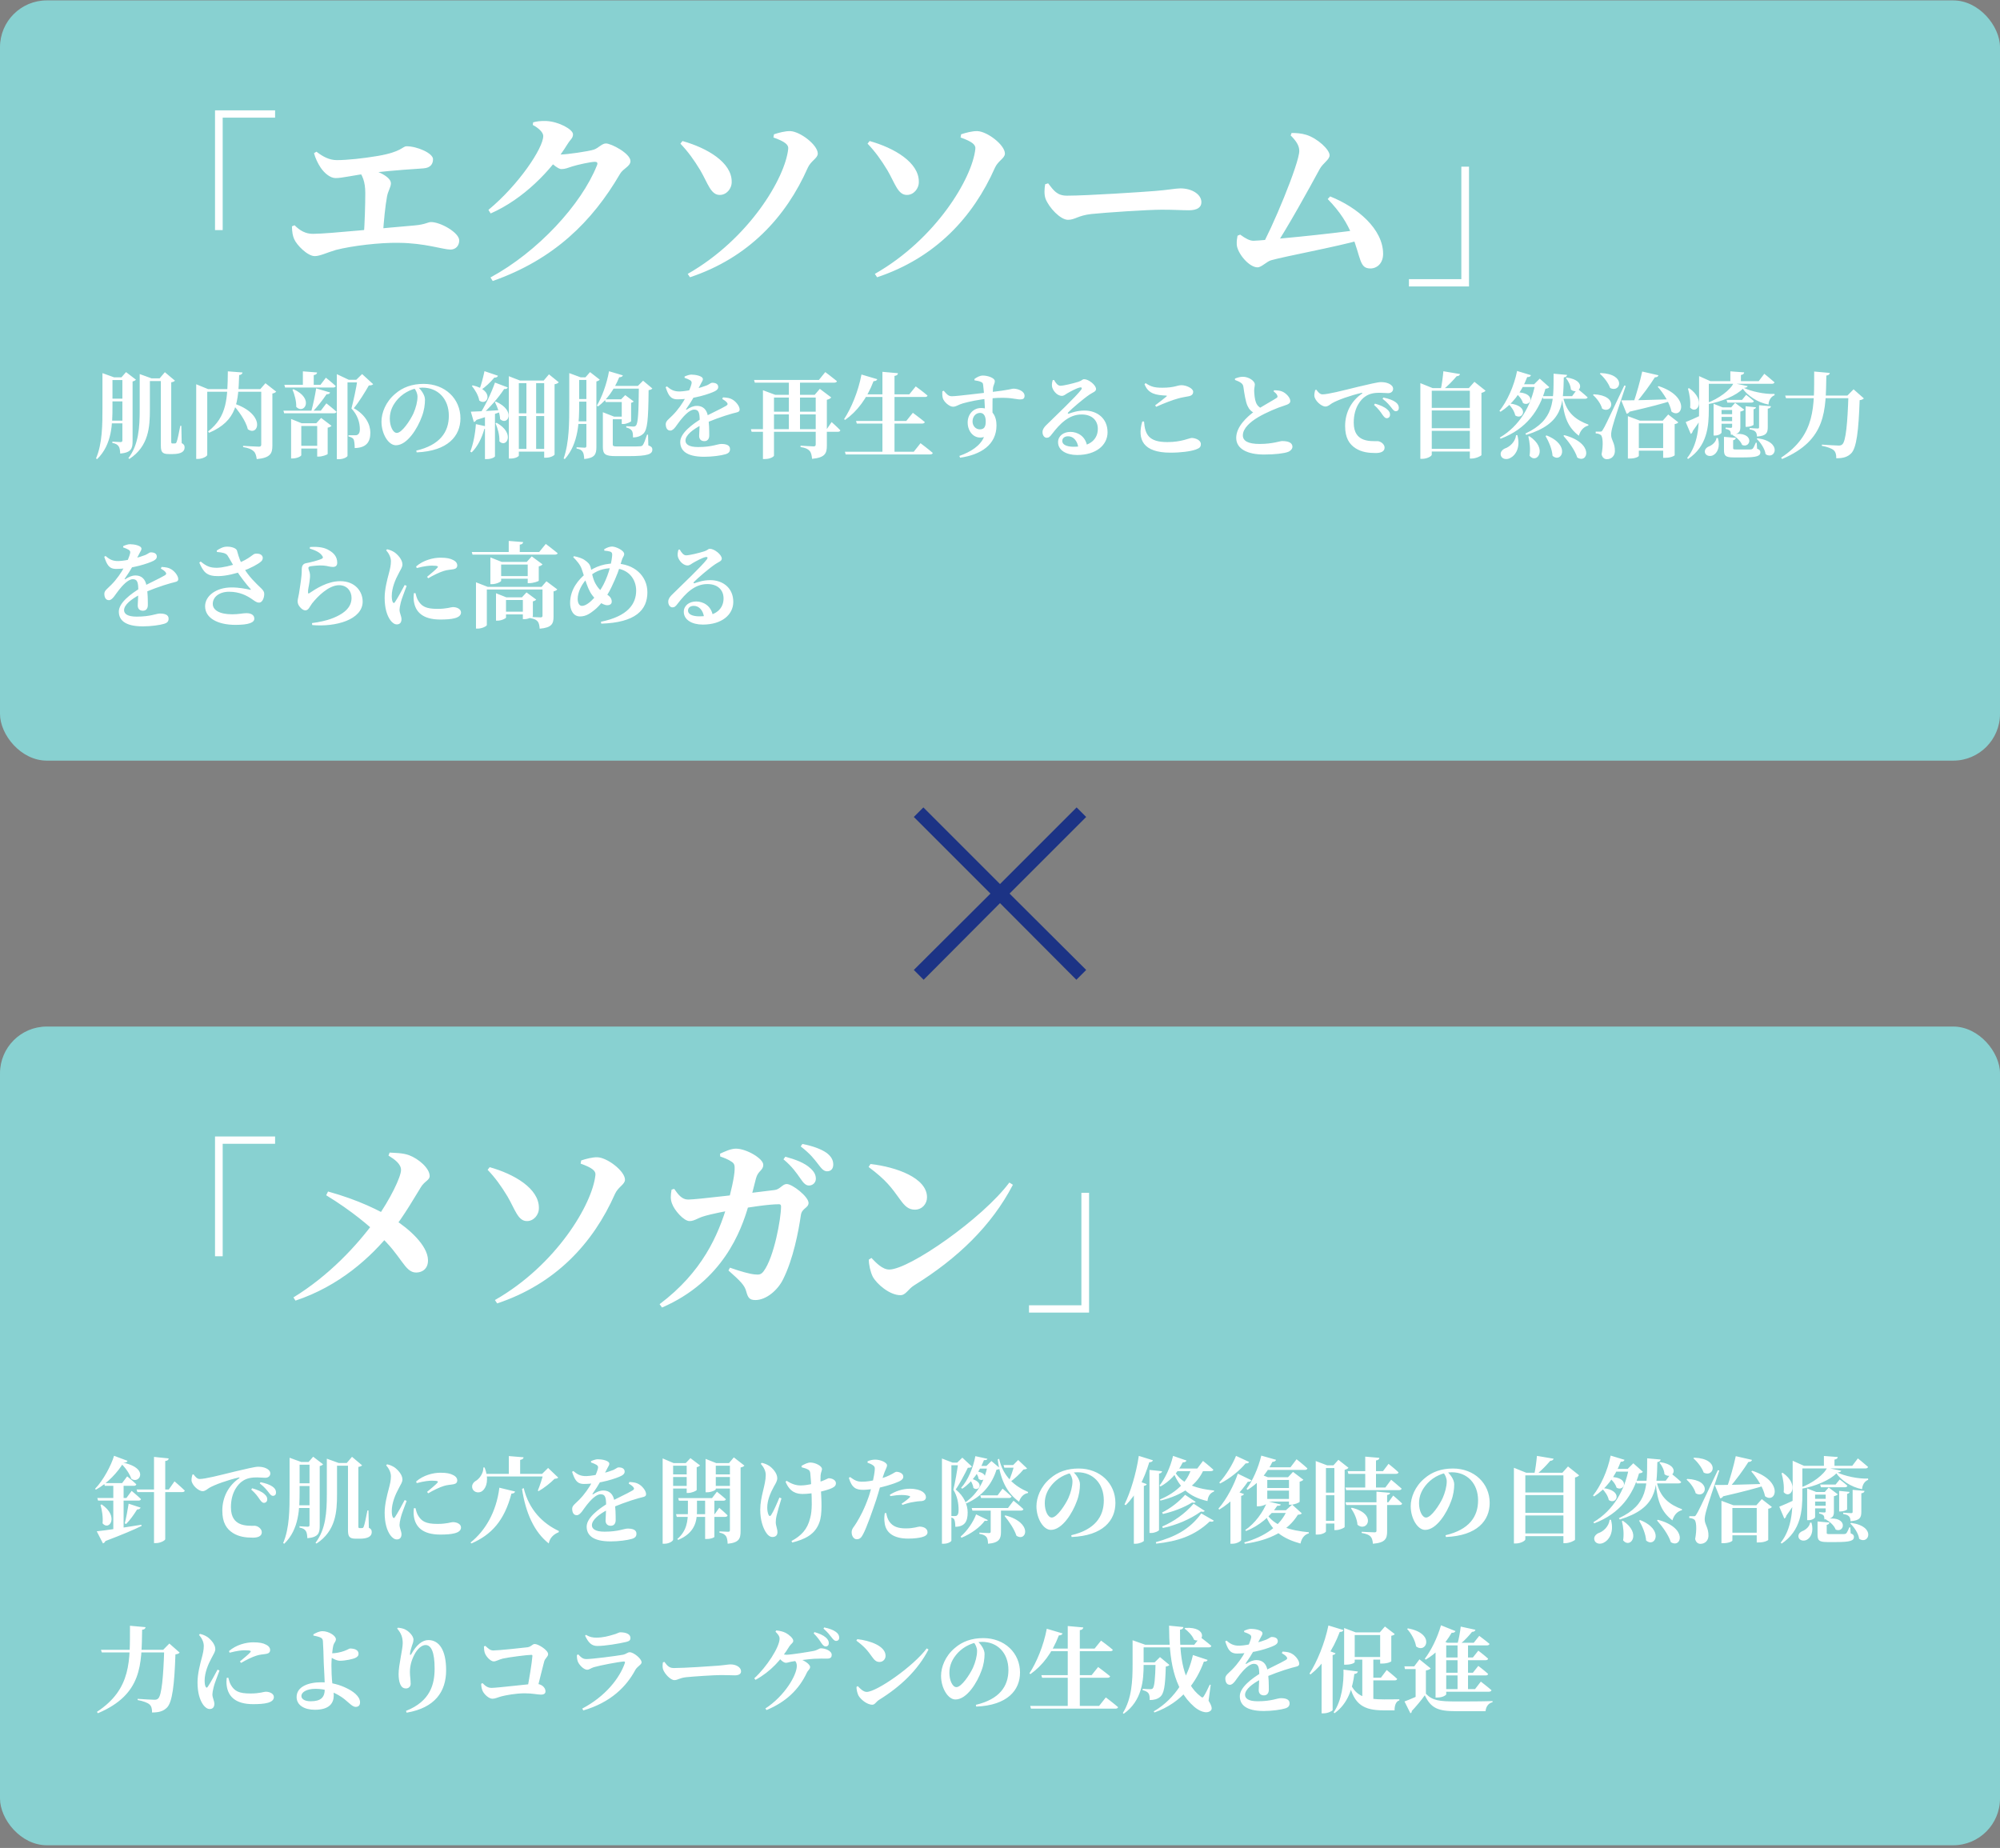
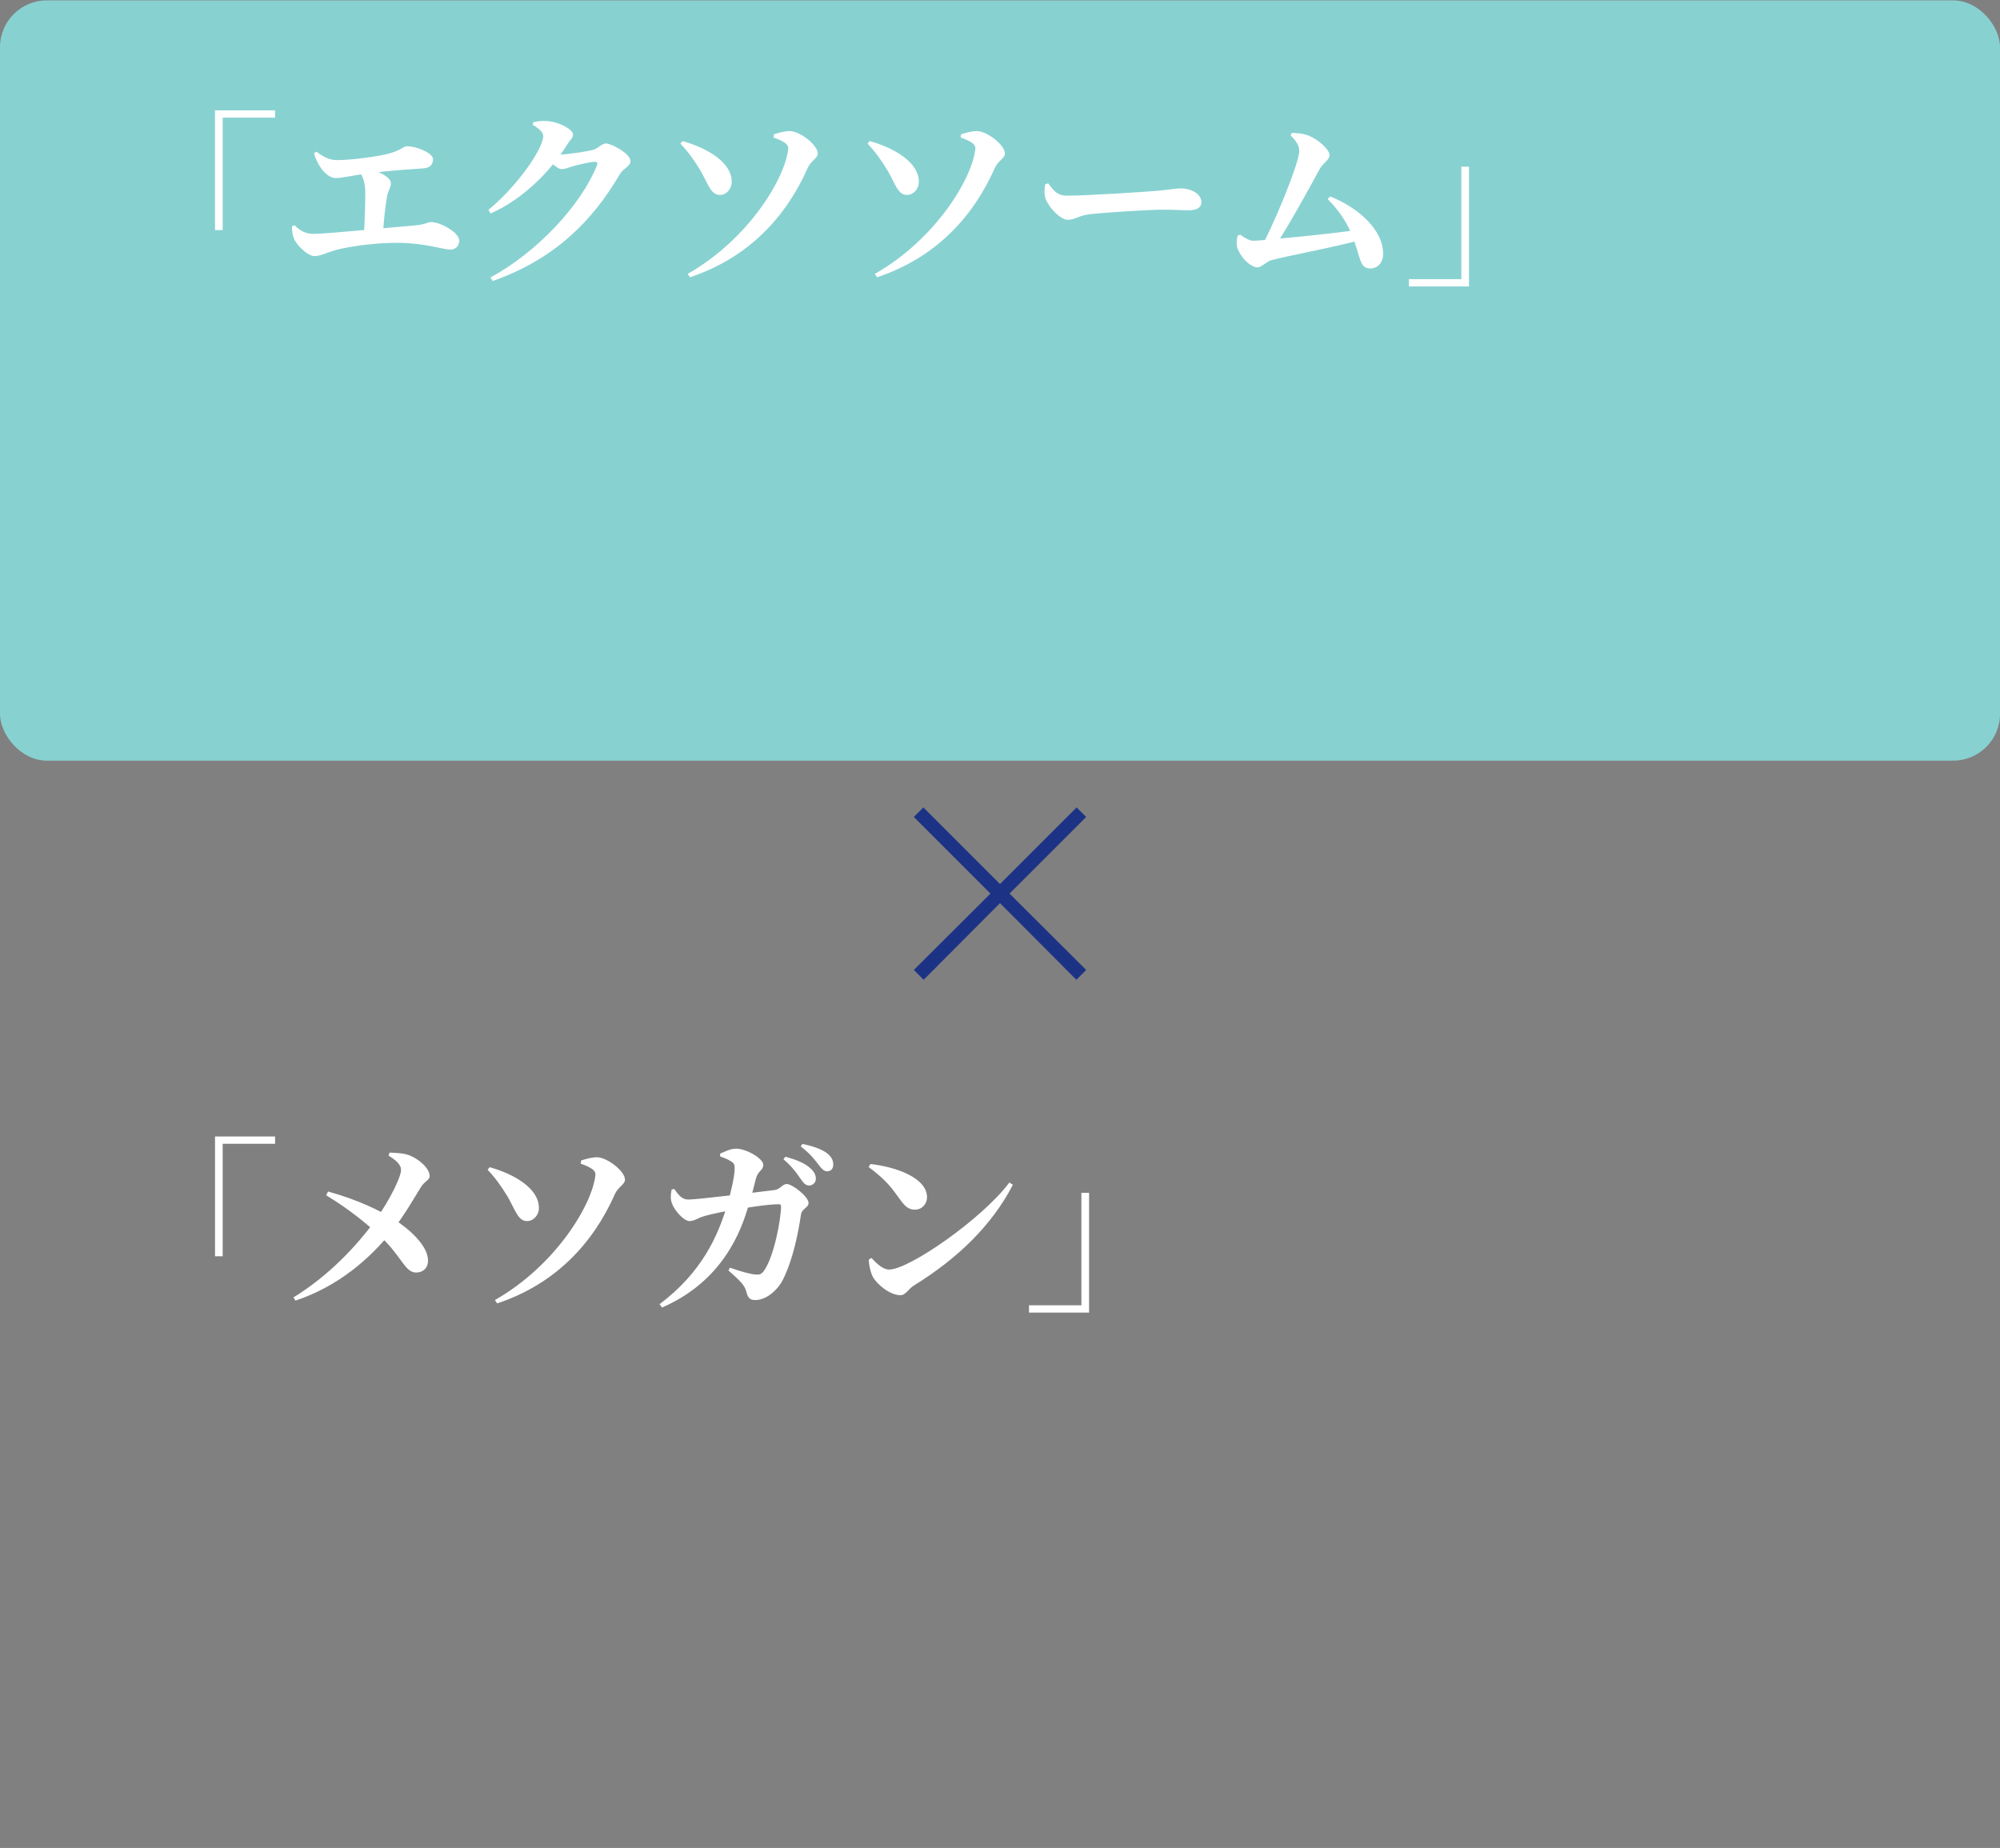
<svg xmlns="http://www.w3.org/2000/svg" width="342" height="316" viewBox="0 0 342 316" fill="none">
  <rect x="0" y="0" width="342" height="316" fill="#808080" stroke="none" />
  <rect y="0.068" width="342" height="130" rx="8" fill="#88D1D1" />
  <path d="M36.768 18.868H47.04V20.116H38.08V39.348H36.768V18.868ZM72.448 28.788C71.04 28.916 67.744 29.044 63.392 29.588C60.352 29.972 58.56 30.452 57.376 30.452C56.48 30.452 55.488 29.62 54.848 28.692C54.336 27.924 53.92 27.028 53.696 26.196L54.112 25.94C55.2 26.772 56.288 27.38 57.6 27.38C59.36 27.38 62.08 27.092 64.544 26.676C68.736 25.972 68.8 25.012 69.536 25.012C71.328 25.012 74.048 26.196 74.048 27.22C74.048 28.02 73.632 28.692 72.448 28.788ZM61.472 28.468C63.744 28.852 66.848 30.036 66.848 31.348C66.848 31.988 66.336 32.692 66.176 33.62C65.888 35.188 65.632 37.716 65.472 40.148L62.208 40.276C62.368 38.164 62.464 34.996 62.464 33.012C62.464 31.06 61.984 29.94 61.152 28.916L61.472 28.468ZM49.92 38.708L50.368 38.516C51.264 39.412 52.224 39.988 53.504 39.988C56.192 39.988 66.464 38.9 70.912 38.548C72.736 38.388 73.184 37.972 73.696 37.972C75.36 37.972 78.528 39.796 78.528 41.108C78.528 42.004 77.952 42.676 77.024 42.676C75.776 42.676 72.64 41.556 68.192 41.524C64.96 41.46 60.16 42.036 57.44 42.74C55.904 43.188 54.72 43.796 53.824 43.796C52.576 43.796 50.72 41.876 50.304 40.884C50.048 40.308 49.952 39.732 49.92 38.708ZM83.52 35.892C88.672 31.636 92.896 25.332 92.896 23.252C92.896 22.644 92.128 21.908 91.104 21.364L91.168 20.916C91.776 20.756 92.384 20.66 93.408 20.692C95.552 20.788 97.984 22.132 97.984 22.964C97.984 23.636 97.568 23.796 97.056 24.628C94.208 29.236 89.44 34.068 83.904 36.5L83.52 35.892ZM83.872 47.444C91.968 43.06 99.424 34.964 102.08 28.276C102.272 27.828 102.08 27.668 101.728 27.668C101.024 27.668 98.72 28.18 97.824 28.468C97.152 28.692 96.64 28.916 96 28.916C95.488 28.916 94.624 28.18 93.76 27.444L94.336 26.292C95.04 26.388 95.424 26.42 95.872 26.42C96.96 26.42 100.672 25.876 101.536 25.588C102.336 25.332 102.912 24.532 103.616 24.532C104.544 24.532 107.808 26.26 107.808 27.54C107.808 28.468 106.56 28.788 106.016 29.748C101.28 37.876 94.72 44.372 84.256 48.052L83.872 47.444ZM117.984 47.412L117.6 46.836C128.096 40.852 134.272 30.42 134.784 25.46C134.88 24.756 134.24 24.212 132.256 23.508L132.352 22.964C133.12 22.708 134.304 22.388 135.136 22.42C136.832 22.484 139.84 24.788 139.84 26.26C139.84 27.06 138.688 27.476 138.144 28.66C134.4 37.14 127.968 44.084 117.984 47.412ZM116.352 24.564L116.704 24.116C120.928 25.3 125.12 27.764 125.12 31.06C125.152 32.308 124.192 33.332 123.104 33.332C121.536 33.364 121.056 31.348 119.744 29.108C118.656 27.316 117.664 25.94 116.352 24.564ZM149.984 47.412L149.6 46.836C160.096 40.852 166.272 30.42 166.784 25.46C166.88 24.756 166.24 24.212 164.256 23.508L164.352 22.964C165.12 22.708 166.304 22.388 167.136 22.42C168.832 22.484 171.84 24.788 171.84 26.26C171.84 27.06 170.688 27.476 170.144 28.66C166.4 37.14 159.968 44.084 149.984 47.412ZM148.352 24.564L148.704 24.116C152.928 25.3 157.12 27.764 157.12 31.06C157.152 32.308 156.192 33.332 155.104 33.332C153.536 33.364 153.056 31.348 151.744 29.108C150.656 27.316 149.664 25.94 148.352 24.564ZM179.232 31.348C180.192 32.596 180.768 33.46 182.464 33.46C185.888 33.46 195.552 32.82 197.472 32.66C199.616 32.5 201.056 32.212 201.856 32.212C203.776 32.212 205.44 33.204 205.44 34.58C205.44 35.508 204.64 35.956 203.296 35.956C202.048 35.956 200.928 35.86 198.656 35.86C196.224 35.86 189.088 36.34 186.624 36.596C184.32 36.852 183.84 37.588 182.624 37.588C181.344 37.588 179.392 35.54 178.784 33.972C178.528 33.236 178.592 32.308 178.72 31.508L179.232 31.348ZM220.704 23.156L220.864 22.74C221.568 22.74 222.464 22.772 223.392 23.06C225.312 23.668 227.36 25.588 227.36 26.548C227.36 27.316 226.24 27.86 225.664 28.916C223.808 32.34 220.256 38.804 217.632 42.772H215.392C217.504 39.188 222.176 27.924 222.176 25.812C222.176 24.98 221.76 24.212 220.704 23.156ZM227.04 34.036L227.456 33.588C232.128 35.444 236.512 39.188 236.512 43.412C236.512 45.044 235.456 45.908 234.336 45.908C232.416 45.908 232.768 44.116 231.168 40.148C230.368 38.196 229.216 36.276 227.04 34.036ZM211.616 40.308L212.064 40.116C213.024 40.82 213.728 41.172 214.336 41.172C215.552 41.172 228.32 39.924 232.32 39.284L232.608 41.044C228.288 42.26 219.872 43.796 217.376 44.5C216.64 44.692 215.712 45.716 215.04 45.716C213.568 45.716 211.584 43.284 211.488 41.844C211.456 41.204 211.52 40.852 211.616 40.308ZM251.2 48.98H240.928V47.732H249.888V28.5H251.2V48.98Z" fill="white" />
-   <path d="M20.768 64.524L21.552 63.628L23.248 64.924C23.152 65.036 22.96 65.164 22.672 65.228V75.484C22.672 76.7 22.432 77.388 20.56 77.564C20.528 77.004 20.464 76.556 20.288 76.316C20.096 76.044 19.824 75.852 19.216 75.74V75.516C19.216 75.516 20.352 75.596 20.624 75.596C20.864 75.596 20.928 75.484 20.928 75.292V64.524H20.768ZM21.504 71.932V72.396H18.448V71.932H21.504ZM21.504 68.172V68.636H18.448V68.172H21.504ZM21.504 64.524V64.988H18.448V64.524H21.504ZM17.52 64.364V63.804L19.504 64.524H19.232V69.58C19.232 72.444 19.168 76.028 16.608 78.508L16.416 78.396C17.52 75.836 17.52 72.572 17.52 69.58V64.364ZM27.296 64.7L28.192 63.644L29.92 65.1C29.808 65.212 29.632 65.324 29.28 65.372V75.5C29.28 75.74 29.312 75.836 29.472 75.836H29.712C29.824 75.836 29.904 75.836 29.968 75.82C30.048 75.804 30.112 75.788 30.192 75.596C30.352 75.26 30.624 73.868 30.832 72.812H31.008L31.072 75.772C31.472 75.98 31.568 76.172 31.568 76.524C31.568 77.212 30.976 77.644 29.536 77.644H28.848C27.68 77.644 27.504 77.228 27.504 76.108V64.7H27.296ZM23.888 64.54V63.964L25.92 64.7H25.632V70.06C25.632 73.004 25.44 76.3 22.128 78.476L21.952 78.348C23.712 76.044 23.888 73.1 23.888 70.06V64.54ZM28.208 64.7V65.164H24.72V64.7H28.208ZM39.872 68.956C45.536 70.78 44.24 74.732 42.384 73.404C42.016 71.916 40.768 70.204 39.712 69.068L39.872 68.956ZM44.672 66.54H44.512L45.392 65.532L47.232 66.972C47.12 67.1 46.896 67.244 46.576 67.292V76.22C46.576 77.516 46.256 78.284 43.904 78.508C43.808 77.884 43.696 77.436 43.36 77.148C43.024 76.844 42.592 76.62 41.568 76.444V76.236C41.568 76.236 43.744 76.38 44.272 76.38C44.576 76.38 44.672 76.252 44.672 76.012V66.54ZM33.552 66.54V65.708L35.584 66.54H45.472V66.988H35.44V77.788C35.44 78.012 34.656 78.476 33.856 78.476H33.552V66.54ZM38.96 63.5L41.472 63.692C41.44 63.916 41.28 64.092 40.896 64.14C40.736 68.652 40.624 71.932 35.744 74.012L35.584 73.772C38.864 71.244 38.912 67.996 38.96 63.5ZM50.848 76.236H54.992V76.7H50.848V76.236ZM48.624 65.804H54.8L55.728 64.588C55.728 64.588 56.784 65.42 57.408 66.012C57.36 66.188 57.2 66.268 56.976 66.268H48.752L48.624 65.804ZM48.464 70.22H54.864L55.808 68.972C55.808 68.972 56.896 69.82 57.552 70.412C57.504 70.588 57.328 70.668 57.104 70.668H48.592L48.464 70.22ZM51.792 63.5L54.224 63.692C54.192 63.916 54.08 64.076 53.648 64.14V66.076H51.792V63.5ZM54.24 72.38H54.08L54.912 71.468L56.688 72.812C56.592 72.94 56.352 73.068 56.032 73.132V77.628C56.016 77.74 55.12 78.076 54.528 78.076H54.24V72.38ZM50.192 66.556C53.808 68.188 52 70.956 50.656 69.58C50.688 68.588 50.368 67.452 50.016 66.62L50.192 66.556ZM54.064 66.412L56.448 67.116C56.384 67.308 56.192 67.436 55.84 67.42C55.264 68.284 54.32 69.516 53.424 70.444H53.2C53.52 69.292 53.888 67.596 54.064 66.412ZM61.12 64.94H60.928L61.92 63.964L63.808 65.692C63.68 65.852 63.456 65.9 63.072 65.916C62.464 66.972 61.392 68.748 60.496 69.804C62.512 70.924 63.328 72.588 63.328 73.964C63.344 75.58 62.64 76.572 60.656 76.62C60.656 76.076 60.592 75.308 60.432 75.068C60.288 74.876 60 74.732 59.584 74.636V74.428C59.936 74.428 60.528 74.428 60.784 74.428C60.944 74.428 61.024 74.412 61.136 74.348C61.392 74.204 61.536 73.932 61.536 73.404C61.536 72.236 61.136 70.956 60.096 69.852C60.432 68.62 60.944 66.236 61.12 64.94ZM49.776 72.38V71.644L51.6 72.38H54.976V72.844H51.52V77.836C51.52 78.012 50.784 78.396 50.032 78.396H49.776V72.38ZM58.352 64.94H61.808V65.388H58.352V64.94ZM57.6 64.94V63.98L59.632 64.94H59.424V77.948C59.424 78.092 58.848 78.524 57.92 78.524H57.6V64.94ZM71.52 66.204C72.016 66.7 72.672 67.532 72.672 68.348C72.672 69.18 72.528 70.22 72.144 71.212C71.424 73.228 69.648 76.14 67.696 76.14C66.416 76.14 65.232 74.188 65.232 72.092C65.232 70.604 65.952 68.7 67.584 67.34C68.864 66.22 70.48 65.644 72.448 65.644C76.112 65.644 78.736 68.188 78.736 71.532C78.736 74.54 76.608 77.132 71.248 77.356L71.184 77.052C75.216 76.108 76.752 73.884 76.752 71.1C76.752 68.172 74.864 66.284 72.256 66.284C70.816 66.284 69.2 66.988 68.096 68.172C67.168 69.18 66.656 70.268 66.656 71.58C66.656 72.86 67.184 74.028 67.856 74.028C68.752 74.028 70.176 71.82 70.688 70.716C71.104 69.788 71.392 68.684 71.392 67.852C71.392 67.26 71.12 66.716 70.8 66.332L71.52 66.204ZM87.008 65.068V64.332L88.912 65.068H92.976L93.872 64.012L95.552 65.372C95.424 65.516 95.216 65.644 94.832 65.708V77.724C94.832 77.836 94.224 78.268 93.36 78.268H93.056V65.516H88.72V77.9C88.72 78.044 88.176 78.412 87.312 78.412H87.008V65.068ZM88.336 70.684H93.728V71.148H88.336V70.684ZM88.336 76.764H93.728V77.228H88.336V76.764ZM90.016 65.068H91.68V76.924H90.016V65.068ZM82.848 63.468L85.152 64.252C85.088 64.46 84.88 64.588 84.528 64.572C83.84 65.404 82.976 66.204 82.192 66.716L81.984 66.588C82.288 65.82 82.608 64.604 82.848 63.468ZM84.64 65.42L86.832 66.252C86.752 66.444 86.56 66.556 86.208 66.524C85.296 67.932 83.68 69.836 82.064 71.18H81.792C82.912 69.564 84.032 67.164 84.64 65.42ZM80.512 70.396C81.44 70.38 83.648 70.268 85.872 70.108L85.904 70.332C84.912 70.7 83.456 71.196 81.472 71.804C81.36 71.996 81.2 72.124 81.024 72.156L80.512 70.396ZM80.832 65.9C84.688 66.748 83.36 69.564 81.952 68.492C81.824 67.628 81.216 66.636 80.688 65.996L80.832 65.9ZM84.784 68.668C88.32 70.236 86.816 72.892 85.52 71.676C85.488 70.716 85.04 69.548 84.624 68.748L84.784 68.668ZM84.928 72.3C88.16 74.108 86.592 76.7 85.392 75.468C85.456 74.444 85.104 73.228 84.736 72.38L84.928 72.3ZM82.928 70.86L84.64 70.732V78.028C84.64 78.14 84.096 78.508 83.232 78.508H82.928V70.86ZM81.376 72.524L83.408 72.972C83.36 73.164 83.184 73.324 82.832 73.34C82.368 74.972 81.632 76.412 80.656 77.356L80.416 77.228C80.912 75.98 81.264 74.22 81.376 72.524ZM104.144 63.484L106.512 64.188C106.448 64.364 106.24 64.524 105.888 64.508C105.008 66.668 103.76 68.38 102.272 69.5L102.064 69.356C102.928 67.916 103.744 65.692 104.144 63.484ZM104.112 65.996H110.112V66.46H103.904L104.112 65.996ZM109.248 65.996H109.072L109.968 65.1L111.552 66.428C111.44 66.572 111.248 66.668 110.912 66.716C110.864 71.932 110.704 73.484 110 74.172C109.552 74.588 108.96 74.796 108.24 74.796C108.24 74.252 108.208 73.852 108.032 73.628C107.856 73.388 107.552 73.212 107.088 73.1V72.876C107.456 72.908 108.032 72.94 108.288 72.94C108.512 72.94 108.64 72.892 108.736 72.78C109.12 72.396 109.2 70.588 109.248 65.996ZM103.424 68.284H107.28V68.748H103.568L103.424 68.284ZM106.32 68.284H106.208L106.912 67.564L108.368 68.652C108.288 68.732 108.144 68.828 107.92 68.876V72.012C107.92 72.14 107.136 72.508 106.592 72.508H106.32V68.284ZM103.968 71.244H106.88V71.692H103.968V71.244ZM103.088 71.244V70.524V70.492L105.008 71.244H104.784V75.996C104.784 76.268 104.896 76.348 105.584 76.348H107.664C108.464 76.348 109.12 76.348 109.424 76.316C109.68 76.3 109.808 76.252 109.92 76.108C110.112 75.852 110.352 75.212 110.64 74.332H110.816L110.864 76.156C111.408 76.348 111.552 76.556 111.552 76.876C111.552 77.644 110.816 77.996 107.52 77.996H105.328C103.552 77.996 103.088 77.724 103.088 76.428V71.244ZM97.344 64.524V64.364V63.804L99.296 64.524H99.04V69.068C99.04 71.932 98.992 75.82 96.576 78.508L96.384 78.396C97.36 75.612 97.344 72.108 97.344 69.068V64.524ZM98.128 64.524H101.168V64.972H98.128V64.524ZM98.128 68.236H101.136V68.684H98.128V68.236ZM98.128 72.044H101.136V72.492H98.128V72.044ZM100.272 64.524H100.112L100.896 63.628L102.56 64.924C102.464 65.036 102.256 65.164 101.984 65.228V76.428C101.984 77.644 101.744 78.316 99.904 78.492C99.872 77.948 99.808 77.5 99.632 77.26C99.472 76.988 99.2 76.812 98.592 76.7V76.476C98.592 76.476 99.712 76.556 99.968 76.556C100.208 76.556 100.272 76.444 100.272 76.252V64.524ZM114.048 66.076C114.608 66.54 115.152 66.972 116.272 66.94C117.744 66.892 119.904 66.284 120.864 65.9C121.392 65.66 121.552 65.452 121.76 65.452C122.336 65.452 122.816 65.628 122.816 66.188C122.816 66.428 122.688 66.668 122.256 66.892C121.456 67.308 118.624 68.284 115.84 68.284C114.592 68.284 114.256 67.468 113.824 66.204L114.048 66.076ZM121.28 74.476C121.28 75.036 120.992 75.436 120.448 75.436C119.968 75.436 119.552 75.18 119.552 74.54C119.552 73.948 119.664 72.892 119.648 71.82C119.632 70.524 119.456 70.044 118.704 70.044C117.888 70.044 116.88 71.196 116.336 71.884C115.744 72.604 115.264 73.596 114.656 73.628C114.096 73.644 113.856 73.18 113.84 72.54C113.84 71.98 114.368 71.676 115.008 71.02C116.928 69.1 118.048 66.508 118.24 65.66C118.304 65.404 118.304 65.212 118.016 65.02C117.776 64.876 117.472 64.748 117.056 64.604L117.072 64.38C117.44 64.22 117.92 64.044 118.24 64.06C118.912 64.06 120.192 64.284 120.192 64.828C120.192 65.052 120.08 65.18 119.92 65.484C119.712 65.884 119.424 66.428 119.2 66.86C118.928 67.34 118.432 68.412 117.344 69.932C117.264 70.028 117.328 70.108 117.456 70.028C118.016 69.66 118.544 69.404 119.184 69.404C120.224 69.404 120.88 70.06 121.056 71.18C121.28 72.252 121.28 73.708 121.28 74.476ZM123.632 67.948C124.416 67.996 124.832 68.076 125.232 68.316C125.792 68.62 126.48 69.42 126.48 70.028C126.48 70.508 126.016 70.492 125.216 70.716C123.712 71.132 121.28 71.996 119.888 72.7C118.432 73.468 117.216 74.428 117.216 75.34C117.216 75.98 117.824 76.444 119.376 76.444C121.76 76.444 122.704 75.916 123.344 75.916C124.112 75.916 124.832 76.092 124.832 76.78C124.832 77.228 124.64 77.5 124.048 77.676C123.312 77.9 121.792 78.108 120.432 78.108C117.312 78.108 116.32 76.988 116.32 75.58C116.32 74.092 118.32 72.572 120.048 71.532C121.248 70.828 123.216 69.964 124.176 69.388C124.448 69.228 124.496 69.052 124.288 68.812C124.128 68.604 123.776 68.38 123.504 68.22L123.632 67.948ZM139.488 67.516H139.312L140.192 66.492L142.144 67.964C142.016 68.124 141.76 68.284 141.392 68.364V76.22C141.392 77.5 141.104 78.252 138.864 78.46C138.8 77.836 138.704 77.372 138.432 77.084C138.16 76.796 137.776 76.572 136.896 76.444V76.204C136.896 76.204 138.736 76.332 139.12 76.332C139.408 76.332 139.488 76.22 139.488 75.98V67.516ZM130.464 67.516V66.732L132.576 67.516H132.352V77.916C132.352 78.044 131.776 78.492 130.816 78.492H130.464V67.516ZM128.4 73.388H141.376L142.208 72.172C142.208 72.172 143.168 73.02 143.696 73.58C143.664 73.756 143.504 73.836 143.28 73.836H128.528L128.4 73.388ZM131.648 70.396H140.256V70.86H131.648V70.396ZM131.648 67.516H140.256V67.98H131.648V67.516ZM134.896 65.132H136.8V73.516H134.896V65.132ZM128.944 64.972H140.032L141.12 63.628C141.12 63.628 142.352 64.54 143.12 65.18C143.072 65.356 142.88 65.436 142.656 65.436H129.072L128.944 64.972ZM144.48 77.244H156.256L157.408 75.788C157.408 75.788 158.72 76.764 159.504 77.452C159.456 77.628 159.296 77.708 159.04 77.708H144.608L144.48 77.244ZM146.384 71.98H154.976L156.096 70.588C156.096 70.588 157.376 71.532 158.144 72.172C158.096 72.348 157.92 72.428 157.696 72.428H146.512L146.384 71.98ZM147.376 67.436H155.488L156.592 66.076C156.592 66.076 157.824 66.956 158.608 67.644C158.56 67.82 158.4 67.884 158.144 67.884H147.136L147.376 67.436ZM150.896 63.58L153.552 63.82C153.52 64.06 153.392 64.22 152.96 64.284V77.5H150.896V63.58ZM147.312 64.044L150.016 64.844C149.952 65.036 149.744 65.18 149.376 65.18C148.24 68.156 146.576 70.348 144.512 71.804L144.336 71.676C145.552 69.836 146.768 66.94 147.312 64.044ZM161.136 66.924L161.376 66.812C161.936 67.468 162.192 67.74 162.736 67.756C163.6 67.772 167.936 67.196 169.28 67.068C172.672 66.684 173.024 66.46 173.28 66.46C174.144 66.46 175.2 66.924 175.2 67.676C175.2 68.204 174.896 68.3 174.416 68.3C173.68 68.3 172.64 67.836 169.568 68.108C167.392 68.284 165.568 68.716 164.608 68.988C163.84 69.212 163.52 69.548 162.96 69.548C162.32 69.548 161.392 68.7 161.216 68.076C161.12 67.708 161.12 67.276 161.136 66.924ZM166.64 65.036L166.624 64.812C166.992 64.54 167.52 64.22 168.064 64.22C168.96 64.22 170.112 64.652 170.112 65.164C170.112 65.596 169.84 65.932 169.808 66.332C169.728 67.084 169.68 69.98 169.744 71.628L168.448 70.38C168.432 69.772 168.272 66.876 168.112 65.788C168.08 65.516 168 65.42 167.744 65.308C167.472 65.18 167.088 65.1 166.64 65.036ZM167.76 69.772C169.696 69.772 170.4 71.164 170.4 72.748C170.4 76.076 167.68 77.772 164.176 78.268L164.048 77.964C166 77.276 167.632 76.236 168.256 74.732C166.64 75.196 165.472 73.852 165.472 72.252C165.472 70.828 166.448 69.772 167.76 69.772ZM167.552 73.42C168.304 73.42 168.56 72.972 168.56 72.044C168.56 71.244 168.272 70.604 167.6 70.604C166.848 70.604 166.304 71.244 166.304 72.076C166.304 72.796 166.816 73.42 167.552 73.42ZM180.24 64.972C180.512 65.484 180.896 65.964 181.312 65.964C181.904 65.964 183.584 65.548 184.432 65.276C185.072 65.068 185.056 64.844 185.392 64.844C186.16 64.844 187.424 65.852 187.424 66.524C187.424 66.972 186.848 67.1 186.32 67.468C185.264 68.172 183.296 69.868 182.688 70.492C182.512 70.668 182.608 70.78 182.768 70.732C183.312 70.556 184.208 70.204 185.456 70.204C187.616 70.204 189.408 71.548 189.392 73.948C189.376 76.092 187.472 77.804 184.176 77.804C182.32 77.804 180.928 76.988 180.928 75.612C180.928 74.54 181.872 73.852 183.056 73.852C184.208 73.852 185.616 74.54 185.904 76.3L184.4 76.588C184.256 75.404 183.568 74.604 182.64 74.604C182.032 74.604 181.648 74.924 181.648 75.42C181.648 76.012 182.368 76.396 183.6 76.396C186.576 76.396 187.712 74.972 187.728 73.372C187.744 71.948 186.8 70.876 184.96 70.876C182.768 70.876 181.248 72.46 179.888 74.22C179.504 74.732 179.328 74.86 178.944 74.86C178.592 74.844 178.24 74.428 178.272 73.82C178.304 73.388 178.544 73.02 179.088 72.524C180.656 70.988 184 67.804 184.848 66.684C185.12 66.332 184.944 66.204 184.688 66.252C184.096 66.364 183.12 66.908 182.496 67.26C182.192 67.436 181.936 67.692 181.584 67.692C180.656 67.692 179.936 66.604 179.888 66.028C179.856 65.676 179.904 65.388 180.016 65.004L180.24 64.972ZM195.712 65.692C196.352 67.372 197.712 67.564 199.376 67.644C199.568 67.644 199.584 67.692 199.44 67.82C198.976 68.204 198.16 68.86 197.536 69.308L197.696 69.564C199.12 68.924 200.544 68.38 201.504 68.124C202.08 67.964 202.688 67.868 203.2 67.772C203.776 67.676 204.032 67.42 204.032 66.988C204.032 66.38 202.8 65.868 202.048 65.868C201.28 65.868 200.864 66.3 198.752 66.3C197.456 66.3 196.816 66.14 195.904 65.516L195.712 65.692ZM195.632 72.076C195.792 74.332 196.464 75.596 199.616 75.596C202.08 75.596 203.344 74.892 203.792 74.892C204.368 74.892 205.344 75.244 205.344 75.916C205.344 76.428 205.168 76.62 204.464 76.876C203.584 77.18 201.984 77.404 200.144 77.404C195.472 77.404 194.432 75.164 195.328 72.076H195.632ZM217.776 66.908L217.872 66.732C218.448 66.748 218.96 66.796 219.344 66.988C220 67.308 220.64 68.028 220.64 68.572C220.64 68.94 220.352 69.132 219.584 69.372C218.352 69.756 216.512 70.54 215.2 71.308C213.776 72.14 212.528 73.26 212.528 74.444C212.528 75.42 213.456 75.916 215.408 75.916C217.6 75.916 218.88 75.42 219.216 75.42C220.176 75.42 221.008 75.628 221.008 76.412C221.008 76.748 220.688 77.116 220.256 77.276C219.584 77.532 218.032 77.724 216.144 77.724C213.376 77.724 211.392 76.796 211.392 74.876C211.392 72.956 213.248 71.26 214.528 70.332C215.728 69.516 217.776 68.412 218.256 68.076C218.464 67.964 218.496 67.836 218.416 67.628C218.32 67.34 218.016 67.116 217.776 66.908ZM211.184 64.732C211.616 64.572 212.048 64.428 212.512 64.428C213.6 64.428 214.56 65.18 214.576 65.708C214.576 66.028 214.464 66.38 214.464 66.796C214.48 67.42 214.56 68.3 214.768 68.812C214.976 69.356 215.344 69.692 215.856 69.916L214.64 70.684C214.016 70.444 213.6 69.996 213.344 69.436C212.976 68.684 212.768 67.164 212.624 66.172C212.576 65.804 212.432 65.612 212.112 65.404C211.872 65.244 211.52 65.1 211.184 64.972V64.732ZM236.384 70.892C236.656 71.276 236.864 71.516 237.12 71.516C237.456 71.516 237.696 71.276 237.696 70.94C237.712 70.636 237.6 70.348 237.248 70.044C236.768 69.58 236 69.276 235.12 69.02L234.96 69.244C235.696 69.884 236.096 70.46 236.384 70.892ZM237.888 69.66C238.192 70.06 238.368 70.316 238.672 70.316C239.008 70.316 239.2 70.092 239.2 69.756C239.2 69.388 239.056 69.068 238.64 68.764C238.192 68.428 237.472 68.172 236.56 67.98L236.416 68.188C237.248 68.828 237.584 69.292 237.888 69.66ZM225.088 66.636C225.376 67.036 225.712 67.436 226.128 67.436C227.088 67.436 229.44 66.828 232.24 66.14C233.936 65.74 235.616 65.34 236.112 65.34C236.592 65.34 237.072 65.404 237.488 65.596C237.904 65.788 238.224 66.076 238.224 66.492C238.224 66.908 237.904 67.228 237.376 67.228C236.96 67.228 236.432 67.164 235.968 67.164C235.248 67.164 234.256 67.212 233.408 67.836C232.832 68.236 231.488 69.548 231.488 72.268C231.488 74.124 232.304 74.732 232.864 75.036C233.776 75.516 235.072 75.436 235.536 75.436C236.08 75.436 236.768 75.948 236.768 76.54C236.768 77.292 235.968 77.468 235.232 77.468C234 77.468 232.832 77.308 231.824 76.668C230.72 75.964 230.016 74.876 230.016 72.844C230.016 70.556 231.072 68.556 232.88 67.324C233.008 67.228 232.992 67.132 232.832 67.18C230.944 67.612 228.736 68.396 227.776 68.956C227.44 69.164 227.104 69.516 226.656 69.516C225.92 69.516 224.816 68.476 224.752 67.692C224.736 67.308 224.832 66.94 224.896 66.7L225.088 66.636ZM242.88 66.364V65.516L244.976 66.364H252.448V66.812H244.832V77.756C244.832 77.996 244.048 78.46 243.2 78.46H242.88V66.364ZM251.344 66.364H251.168L252.128 65.292L254.032 66.812C253.904 66.956 253.68 67.1 253.328 67.18V77.82C253.296 77.964 252.368 78.412 251.648 78.412H251.344V66.364ZM243.76 69.74H252.336V70.188H243.76V69.74ZM243.76 73.228H252.336V73.676H243.76V73.228ZM243.76 76.748H252.336V77.212H243.76V76.748ZM246.816 63.484L249.664 63.964C249.616 64.156 249.456 64.316 249.088 64.332C248.496 65.036 247.584 65.996 246.704 66.684H246.352C246.56 65.772 246.736 64.428 246.816 63.484ZM267.904 64.556C271.632 65.084 270.032 67.756 268.624 66.62C268.592 65.916 268.176 65.132 267.776 64.652L267.904 64.556ZM259.616 65.708H263.216V66.172H259.408L259.616 65.708ZM262.512 65.708H262.336L263.296 64.748L264.928 66.204C264.816 66.364 264.656 66.428 264.272 66.476C263.248 70.092 261.104 73.324 256.608 75.02L256.464 74.828C259.904 72.796 261.808 69.372 262.512 65.708ZM259.296 67.084C262.832 67.084 261.808 69.708 260.432 68.924C260.256 68.284 259.664 67.58 259.152 67.196L259.296 67.084ZM258.096 68.988C261.648 69.356 260.464 71.964 259.104 71.036C258.976 70.348 258.448 69.548 257.952 69.1L258.096 68.988ZM259.424 63.436L261.792 64.156C261.728 64.364 261.52 64.508 261.152 64.476C260.112 67.212 258.544 69.164 256.592 70.412L256.4 70.268C257.68 68.668 258.88 66.124 259.424 63.436ZM263.744 67.74H268.832L269.76 66.476C269.76 66.476 270.832 67.34 271.488 67.948C271.44 68.108 271.264 68.188 271.04 68.188H263.872L263.744 67.74ZM265.664 63.9L267.968 64.108C267.936 64.332 267.776 64.492 267.408 64.54C267.296 69.1 267.36 72.396 260.992 74.364L260.832 74.14C265.872 71.788 265.648 68.556 265.664 63.9ZM267.296 67.916C267.872 70.652 269.552 71.836 271.616 72.604V72.764C270.848 72.956 270.256 73.564 269.984 74.508C268.176 73.116 267.424 71.436 267.104 67.996L267.296 67.916ZM259.248 74.412H259.472C260.048 76.54 259.152 77.884 258.224 78.332C257.616 78.652 256.848 78.508 256.656 77.916C256.48 77.372 256.832 76.94 257.312 76.7C258.16 76.428 259.12 75.564 259.248 74.412ZM261.52 74.588C264.768 76.732 262.8 79.452 261.552 77.932C261.728 76.844 261.584 75.58 261.344 74.636L261.52 74.588ZM264.464 74.46C268.64 76.108 267.024 79.292 265.488 77.948C265.408 76.812 264.832 75.484 264.288 74.556L264.464 74.46ZM267.504 74.412C272.704 75.788 271.52 79.388 269.712 78.236C269.312 76.972 268.224 75.5 267.344 74.524L267.504 74.412ZM279.456 76.62H285.152V77.068H279.456V76.62ZM283.632 66.028C289.088 67.804 287.68 71.772 285.824 70.38C285.536 68.924 284.464 67.26 283.472 66.14L283.632 66.028ZM280.816 63.532L283.6 64.172C283.536 64.38 283.344 64.524 282.976 64.524C282.192 65.772 280.832 67.676 279.6 69.036H279.264C279.824 67.452 280.48 65.116 280.816 63.532ZM273.696 63.788C278.224 63.964 277.088 67.308 275.328 66.332C275.024 65.468 274.24 64.476 273.568 63.9L273.696 63.788ZM272.528 67.42C276.896 67.628 275.664 70.908 273.968 69.884C273.744 69.036 273.04 68.092 272.4 67.548L272.528 67.42ZM273.616 73.804C273.856 73.804 273.92 73.788 274.096 73.468C274.48 72.844 274.48 72.844 277.76 65.916L278 65.996C277.296 68.076 276 71.932 275.776 72.844C275.616 73.404 275.488 73.996 275.504 74.396C275.52 75.26 276.192 75.804 276.144 77.196C276.112 77.964 275.568 78.524 274.768 78.524C274.384 78.524 274 78.284 273.872 77.692C274.176 76.06 274.096 74.604 273.712 74.364C273.488 74.204 273.2 74.124 272.864 74.108V73.804C272.864 73.804 273.44 73.804 273.616 73.804ZM278.368 71.932V71.164L280.432 71.932H284.336L285.264 70.876L286.992 72.22C286.88 72.364 286.72 72.46 286.368 72.524V77.836C286.368 77.932 285.76 78.284 284.752 78.284H284.4V72.396H280.24V77.948C280.24 78.076 279.664 78.412 278.704 78.412H278.368V71.932ZM277.232 68.46C278.752 68.476 282.272 68.396 285.984 68.268L286 68.476C284.416 68.988 282.144 69.596 278.656 70.396C278.544 70.604 278.352 70.716 278.16 70.748L277.232 68.46ZM295.248 68.38H297.888L298.592 67.516C298.592 67.516 299.408 68.124 299.904 68.588C299.872 68.764 299.712 68.844 299.488 68.844H295.376L295.248 68.38ZM293.728 72.012H296.608V72.46H293.728V72.012ZM293.728 70.828H296.608V71.292H293.728V70.828ZM293.728 69.66H296.608V70.108H293.728V69.66ZM298.496 69.468L300.272 69.644C300.24 69.804 300.144 69.916 299.856 69.98V72.636C299.856 72.732 299.248 72.988 298.752 72.988H298.496V69.468ZM300.8 69.292L302.832 69.468C302.8 69.708 302.64 69.82 302.288 69.884V73.02C302.288 74.028 302.064 74.524 300.448 74.652C300.416 74.284 300.368 73.996 300.176 73.82C300 73.644 299.76 73.516 299.184 73.42V73.196C299.184 73.196 300.32 73.276 300.56 73.276C300.752 73.276 300.8 73.212 300.8 73.036V69.292ZM293.52 74.892H293.76C294.208 76.46 293.632 77.532 292.896 77.868C292.4 78.092 291.728 77.964 291.552 77.42C291.424 76.924 291.76 76.54 292.208 76.348C292.768 76.14 293.456 75.564 293.52 74.892ZM294.8 74.7L296.832 74.876C296.8 75.084 296.656 75.228 296.368 75.276V76.652C296.368 76.812 296.416 76.86 296.848 76.86H298.176C298.688 76.86 299.136 76.86 299.328 76.86C299.504 76.844 299.616 76.812 299.712 76.732C299.84 76.588 300.032 76.204 300.24 75.708H300.4L300.464 76.732C300.912 76.892 301.024 77.068 301.024 77.34C301.024 77.98 300.416 78.22 298.016 78.22H296.48C295.024 78.22 294.8 77.916 294.8 76.924V74.7ZM300.544 74.94C304.912 75.548 303.536 78.78 301.92 77.66C301.776 76.716 301.072 75.676 300.4 75.052L300.544 74.94ZM296.368 74.252C300.08 73.708 299.472 76.748 297.904 76.092C297.664 75.436 296.928 74.716 296.24 74.396L296.368 74.252ZM298.016 66.476C297.008 67.564 294.4 68.732 291.904 69.132L291.824 68.94C293.904 68.204 295.936 66.652 296.432 65.516L298.848 66.028C298.8 66.188 298.656 66.284 298.208 66.332C299.36 66.892 301.728 67.452 303.44 67.356L303.456 67.58C302.784 67.836 302.448 68.524 302.416 69.18C300.448 68.812 298.816 67.596 298.016 66.476ZM294.384 69.66V73.964C294.384 74.092 293.952 74.476 293.264 74.476H293.024V69.052L294.576 69.66H294.384ZM296.192 69.66H296.032L296.704 68.892L298.272 70.06C298.176 70.172 297.936 70.316 297.6 70.38V72.988C297.6 73.82 297.408 74.236 295.984 74.348C295.968 74.06 295.936 73.804 295.824 73.66C295.68 73.532 295.52 73.42 295.072 73.34V73.116C295.072 73.116 295.728 73.164 295.968 73.164C296.16 73.164 296.192 73.068 296.192 72.924V69.66ZM295.888 63.5L298.256 63.676C298.24 63.884 298.112 64.044 297.696 64.124V65.42H295.888V63.5ZM291.424 65.18H300.736L301.696 63.916C301.696 63.916 302.784 64.78 303.44 65.372C303.392 65.548 303.232 65.628 302.992 65.628H291.424V65.18ZM290.544 65.18V65.02V64.316L292.48 65.18H292.208V69.964C292.208 72.844 291.968 76.268 288.672 78.476L288.496 78.332C290.352 75.98 290.544 72.972 290.544 69.98V65.18ZM288.848 66.38C291.824 68.46 290.16 71.02 289.008 69.692C289.12 68.62 288.912 67.356 288.64 66.444L288.848 66.38ZM288.256 72.172C288.752 71.98 290.016 71.436 291.248 70.844L291.312 70.972C290.944 71.548 290.304 72.54 289.456 73.708C289.44 73.9 289.296 74.124 289.12 74.204L288.256 72.172ZM305.264 67.644H317.152V68.092H305.408L305.264 67.644ZM316.08 67.644H315.904L316.96 66.572L318.72 68.124C318.592 68.268 318.384 68.38 318 68.428C317.824 73.612 317.472 76.652 316.528 77.548C315.936 78.124 315.232 78.364 314 78.364C314.016 77.772 313.904 77.292 313.568 76.988C313.232 76.684 312.432 76.396 311.536 76.236V76.028C312.512 76.092 313.936 76.188 314.4 76.188C314.704 76.188 314.864 76.14 315.04 75.98C315.648 75.468 315.936 72.22 316.08 67.644ZM310.224 63.532L312.896 63.772C312.848 64.028 312.704 64.172 312.304 64.22C312.192 70.124 312.368 75.26 304.736 78.492L304.576 78.252C310.528 74.348 310.208 69.42 310.224 63.532ZM18.048 95.076C18.608 95.54 19.152 95.972 20.272 95.94C21.744 95.892 23.904 95.284 24.864 94.9C25.392 94.66 25.552 94.452 25.76 94.452C26.336 94.452 26.816 94.628 26.816 95.188C26.816 95.428 26.688 95.668 26.256 95.892C25.456 96.308 22.624 97.284 19.84 97.284C18.592 97.284 18.256 96.468 17.824 95.204L18.048 95.076ZM25.28 103.476C25.28 104.036 24.992 104.436 24.448 104.436C23.968 104.436 23.552 104.18 23.552 103.54C23.552 102.948 23.664 101.892 23.648 100.82C23.632 99.524 23.456 99.044 22.704 99.044C21.888 99.044 20.88 100.196 20.336 100.884C19.744 101.604 19.264 102.596 18.656 102.628C18.096 102.644 17.856 102.18 17.84 101.54C17.84 100.98 18.368 100.676 19.008 100.02C20.928 98.1 22.048 95.508 22.24 94.66C22.304 94.404 22.304 94.212 22.016 94.02C21.776 93.876 21.472 93.748 21.056 93.604L21.072 93.38C21.44 93.22 21.92 93.044 22.24 93.06C22.912 93.06 24.192 93.284 24.192 93.828C24.192 94.052 24.08 94.18 23.92 94.484C23.712 94.884 23.424 95.428 23.2 95.86C22.928 96.34 22.432 97.412 21.344 98.932C21.264 99.028 21.328 99.108 21.456 99.028C22.016 98.66 22.544 98.404 23.184 98.404C24.224 98.404 24.88 99.06 25.056 100.18C25.28 101.252 25.28 102.708 25.28 103.476ZM27.632 96.948C28.416 96.996 28.832 97.076 29.232 97.316C29.792 97.62 30.48 98.42 30.48 99.028C30.48 99.508 30.016 99.492 29.216 99.716C27.712 100.132 25.28 100.996 23.888 101.7C22.432 102.468 21.216 103.428 21.216 104.34C21.216 104.98 21.824 105.444 23.376 105.444C25.76 105.444 26.704 104.916 27.344 104.916C28.112 104.916 28.832 105.092 28.832 105.78C28.832 106.228 28.64 106.5 28.048 106.676C27.312 106.9 25.792 107.108 24.432 107.108C21.312 107.108 20.32 105.988 20.32 104.58C20.32 103.092 22.32 101.572 24.048 100.532C25.248 99.828 27.216 98.964 28.176 98.388C28.448 98.228 28.496 98.052 28.288 97.812C28.128 97.604 27.776 97.38 27.504 97.22L27.632 96.948ZM39.584 100.452C40.96 100.452 42.112 100.708 42.72 100.836C42.912 100.884 42.96 100.836 42.8 100.676C42.128 99.924 41.104 98.612 40.352 97.444C39.872 96.676 39.296 95.588 38.912 94.996C38.64 94.58 38.032 94.468 37.104 94.388L37.056 94.148C37.552 93.812 38.16 93.476 38.816 93.476C39.728 93.476 40.416 93.78 40.528 94.164C40.88 95.46 41.136 96.1 41.648 97.028C42.48 98.548 43.744 99.716 44.672 100.612C45.04 100.98 45.184 101.204 45.184 101.572C45.184 102.148 44.912 103.044 44.304 103.044C43.824 103.044 43.504 102.724 42.992 102.388C42.176 101.844 40.96 101.188 39.184 101.188C37.504 101.188 36.384 102.068 36.384 103.268C36.384 104.292 37.472 105.044 39.712 105.044C40.848 105.044 41.504 104.852 42.144 104.852C42.848 104.852 43.488 105.108 43.488 105.796C43.488 106.42 42.64 106.852 40.272 106.852C37.264 106.852 35.072 105.716 35.072 103.668C35.072 101.876 36.992 100.452 39.584 100.452ZM40.688 96.308C42.64 95.572 43.2 94.772 43.6 94.692C43.984 94.628 44.512 94.676 44.768 94.98C45.024 95.252 44.976 95.7 44.672 95.988C44.144 96.484 42.8 97.188 41.456 97.668C40.368 98.068 38.656 98.5 37.376 98.516C35.344 98.548 34.8 97.844 34.08 96.212L34.32 96.02C35.36 96.884 35.984 97.092 37.104 97.092C38.032 97.076 39.584 96.724 40.688 96.308ZM52.96 93.796L53.008 93.54C54.608 93.428 55.6 93.684 56.24 94.084C57.168 94.596 57.664 95.284 57.664 96.228C57.664 96.66 57.456 96.948 56.928 96.948C56.384 96.948 56 96.756 55.296 96.708C54.528 96.644 53.488 96.772 53.088 96.836C52.8 96.884 52.736 97.012 52.736 97.14C52.736 97.38 52.976 97.78 53.008 98.228C53.04 98.692 52.976 99.028 52.912 99.556C52.832 100.18 52.64 100.836 52.672 101.316C52.672 101.492 52.752 101.524 52.88 101.444C54 100.692 55.984 99.38 58.176 99.38C60.736 99.38 62.016 101.14 62.016 102.868C62.016 105.972 57.392 107.252 53.392 106.884L53.344 106.548C54.592 106.388 55.84 106.1 56.576 105.828C59.344 104.82 60.112 103.54 60.112 102.228C60.112 101.108 59.36 100.068 57.984 100.068C56.192 100.068 54.288 102.02 53.376 103.172C52.96 103.716 52.768 104.372 52.224 104.372C51.92 104.372 51.616 104.18 51.328 103.844C51.04 103.524 50.896 103.204 50.896 102.836C50.896 102.516 51.008 102.164 51.12 101.54C51.232 100.804 51.488 99.22 51.552 98.468C51.6 98.004 51.6 97.732 51.6 97.316C51.6 96.9 51.76 96.388 52.336 96.308C53.024 96.18 54.528 95.812 55.072 95.524C55.248 95.412 55.264 95.284 55.12 95.076C54.704 94.436 53.936 94.116 52.96 93.796ZM71.152 96.868C72.384 95.78 74.096 95.364 75.296 95.364C76.368 95.364 77.008 95.492 77.552 95.796C78.048 96.068 78.192 96.388 78.192 96.66C78.192 97.06 77.968 97.252 77.568 97.332C77.088 97.428 76.512 97.428 75.872 97.636C75.152 97.86 74.08 98.372 73.232 98.884L73.024 98.644C73.712 98.068 74.528 97.396 74.784 97.092C74.96 96.9 75.04 96.724 73.856 96.724C73.376 96.724 72.608 96.788 71.264 97.14L71.152 96.868ZM71.04 101.412C71.136 101.78 71.264 102.276 71.456 102.612C72.08 103.7 72.832 104.116 74.816 104.116C76.448 104.116 77.104 103.812 77.44 103.812C78.112 103.812 78.832 104.132 78.832 104.724C78.832 105.732 77.216 105.94 75.296 105.94C72.272 105.94 71.024 104.628 70.768 102.788C70.704 102.308 70.72 101.812 70.768 101.444L71.04 101.412ZM66.032 94.1C66.432 94.548 66.848 95.236 66.848 95.972C66.848 96.692 66.688 97.332 66.48 98.116C66.224 99.076 65.776 100.74 65.776 102.212C65.776 104.004 66.176 105.252 66.752 106.052C67.072 106.484 67.456 106.772 67.856 106.772C68.368 106.772 68.656 106.452 68.656 105.876C68.656 105.38 68.32 104.836 68.32 104.276C68.32 104.02 68.384 103.668 68.528 103.044C68.656 102.436 69.232 101.06 69.536 100.18L69.2 100.036C68.784 100.836 67.952 102.356 67.552 102.932C67.392 103.188 67.264 103.156 67.152 102.932C67.056 102.74 66.992 102.404 66.992 101.908C66.992 100.564 67.6 99.092 68.192 98.02C68.576 97.284 68.816 96.964 68.816 96.516C68.816 95.652 67.936 94.772 67.44 94.436C67.056 94.196 66.704 94.036 66.192 93.924L66.032 94.1ZM80.672 94.388H92.208L93.328 93.012C93.328 93.012 94.576 93.94 95.36 94.596C95.312 94.772 95.136 94.836 94.896 94.836H80.8L80.672 94.388ZM86.992 92.5L89.456 92.692C89.424 92.916 89.312 93.076 88.88 93.14V94.676H86.992V92.5ZM92.768 100.356H92.608L93.44 99.396L95.296 100.788C95.2 100.916 94.976 101.06 94.656 101.124V105.46C94.656 106.644 94.368 107.332 92.288 107.508C92.24 106.948 92.16 106.548 91.952 106.276C91.728 106.02 91.408 105.812 90.672 105.7V105.492C90.672 105.492 92.08 105.572 92.448 105.572C92.688 105.572 92.768 105.476 92.768 105.268V100.356ZM81.392 100.356V99.572L83.408 100.356H93.12V100.804H83.248V106.884C83.248 107.06 82.448 107.492 81.68 107.492H81.392V100.356ZM83.856 96.084V95.316L85.792 96.084H90.72V96.532H85.696V99.316C85.696 99.476 84.88 99.892 84.112 99.892H83.856V96.084ZM90.24 96.084H90.08L90.928 95.14L92.768 96.5C92.672 96.628 92.448 96.788 92.128 96.852V99.3C92.112 99.412 91.152 99.716 90.56 99.716H90.24V96.084ZM84.864 98.516H90.8V98.964H84.864V98.516ZM84.816 102.148V101.444L86.592 102.148H90.08V102.596H86.528V105.604C86.528 105.748 85.76 106.132 85.056 106.132H84.816V102.148ZM89.408 102.148H89.248L90.032 101.3L91.696 102.532C91.6 102.644 91.392 102.772 91.12 102.836V105.396C91.104 105.524 90.272 105.876 89.696 105.876H89.408V102.148ZM85.776 104.596H90.096V105.06H85.776V104.596ZM98.016 95.268L98.144 95.108C98.896 95.252 99.6 95.476 100.032 95.812C100.464 96.116 100.864 96.42 101.024 97.108C101.216 97.876 101.328 98.9 101.824 99.796C102.368 100.756 102.928 101.236 103.616 101.572C104.08 101.796 104.608 102.212 104.608 102.868C104.608 103.284 104.304 103.492 103.84 103.492C103.424 103.492 102.944 103.236 102.608 103.012C101.52 102.34 100.976 101.444 100.624 100.644C100.208 99.732 99.792 98.196 99.472 97.3C99.232 96.596 98.672 95.924 98.016 95.268ZM103.344 94.164L103.312 93.924C103.808 93.62 104.272 93.46 104.672 93.46C105.296 93.46 106.736 94.116 106.736 94.74C106.736 95.092 106.464 95.284 106.32 95.812C105.872 97.364 105.52 98.404 104.544 100.436C103.696 102.228 102.464 103.684 101.616 104.34C100.96 104.852 100.24 105.412 99.184 105.412C98 105.412 97.488 104.26 97.488 103.124C97.488 100.628 99.104 99.012 100 98.228C101.088 97.284 102.784 96.356 105.072 96.356C108.48 96.356 110.704 98.5 110.704 101.284C110.704 104.308 108.672 106.468 102.816 106.644L102.752 106.324C107.424 105.364 108.784 103.236 108.784 100.98C108.784 99.14 107.568 97.156 104.736 97.156C103.312 97.156 102 97.524 100.768 98.58C99.392 99.764 98.784 101.38 98.784 102.388C98.784 103.204 99.104 103.604 99.504 103.604C99.968 103.604 100.384 103.332 100.8 103.012C101.568 102.372 102.512 101.268 103.184 99.988C104.224 97.972 104.64 95.828 104.688 94.852C104.688 94.5 104.544 94.388 104.288 94.308C104.032 94.228 103.696 94.196 103.344 94.164ZM116.24 93.972C116.512 94.484 116.896 94.964 117.312 94.964C117.904 94.964 119.584 94.548 120.432 94.276C121.072 94.068 121.056 93.844 121.392 93.844C122.16 93.844 123.424 94.852 123.424 95.524C123.424 95.972 122.848 96.1 122.32 96.468C121.264 97.172 119.296 98.868 118.688 99.492C118.512 99.668 118.608 99.78 118.768 99.732C119.312 99.556 120.208 99.204 121.456 99.204C123.616 99.204 125.408 100.548 125.392 102.948C125.376 105.092 123.472 106.804 120.176 106.804C118.32 106.804 116.928 105.988 116.928 104.612C116.928 103.54 117.872 102.852 119.056 102.852C120.208 102.852 121.616 103.54 121.904 105.3L120.4 105.588C120.256 104.404 119.568 103.604 118.64 103.604C118.032 103.604 117.648 103.924 117.648 104.42C117.648 105.012 118.368 105.396 119.6 105.396C122.576 105.396 123.712 103.972 123.728 102.372C123.744 100.948 122.8 99.876 120.96 99.876C118.768 99.876 117.248 101.46 115.888 103.22C115.504 103.732 115.328 103.86 114.944 103.86C114.592 103.844 114.24 103.428 114.272 102.82C114.304 102.388 114.544 102.02 115.088 101.524C116.656 99.988 120 96.804 120.848 95.684C121.12 95.332 120.944 95.204 120.688 95.252C120.096 95.364 119.12 95.908 118.496 96.26C118.192 96.436 117.936 96.692 117.584 96.692C116.656 96.692 115.936 95.604 115.888 95.028C115.856 94.676 115.904 94.388 116.016 94.004L116.24 93.972Z" fill="white" />
  <path d="M171 154.436L157.944 167.54L156.264 165.86L169.368 152.804L156.264 139.7L157.896 138.068L171 151.172L184.104 138.068L185.736 139.7L172.632 152.804L185.736 165.86L184.056 167.54L171 154.436Z" fill="#1C3385" />
-   <rect y="175.54" width="342" height="140" rx="8" fill="#88D1D1" />
  <path d="M36.768 194.34H47.04V195.588H38.08V214.82H36.768V194.34ZM50.528 222.404L50.176 221.86C56.224 218.148 60.992 213.06 64.224 208.612C66.784 204.996 68.576 201.22 68.576 200.068C68.576 199.044 67.52 198.276 66.432 197.604L66.624 197.092C67.648 197.156 68.928 197.156 69.952 197.54C71.584 198.148 73.472 199.78 73.472 201.092C73.472 201.828 72.608 201.956 71.968 203.012C71.104 204.388 69.088 207.94 67.008 210.532C63.392 215.076 57.952 219.94 50.528 222.404ZM55.776 204.388L56.096 203.748C61.312 205.188 64.992 207.044 67.296 208.452C70.016 210.148 73.12 212.996 73.184 215.428C73.248 216.868 72.288 217.604 71.168 217.604C69.152 217.604 68.704 214.692 64.704 211.108C63.168 209.7 60.288 207.14 55.776 204.388ZM85.015 222.884L84.631 222.308C95.127 216.324 101.303 205.892 101.815 200.932C101.911 200.228 101.271 199.684 99.287 198.98L99.383 198.436C100.151 198.18 101.335 197.86 102.167 197.892C103.863 197.956 106.871 200.26 106.871 201.732C106.871 202.532 105.719 202.948 105.175 204.132C101.431 212.612 94.999 219.556 85.015 222.884ZM83.383 200.036L83.735 199.588C87.959 200.772 92.151 203.236 92.151 206.532C92.183 207.78 91.223 208.804 90.135 208.804C88.567 208.836 88.087 206.82 86.775 204.58C85.687 202.788 84.695 201.412 83.383 200.036ZM136.855 201.508C136.247 200.644 135.479 199.492 133.975 198.244L134.295 197.796C136.055 198.276 137.591 198.852 138.583 199.78C139.255 200.388 139.511 200.932 139.511 201.572C139.511 202.212 138.999 202.724 138.327 202.724C137.783 202.724 137.367 202.276 136.855 201.508ZM139.831 198.98C139.255 198.244 138.583 197.316 136.919 196.036L137.207 195.62C139.031 195.972 140.471 196.516 141.367 197.156C142.199 197.796 142.487 198.436 142.487 199.14C142.487 199.844 142.103 200.292 141.431 200.292C140.823 200.292 140.439 199.78 139.831 198.98ZM123.127 197.284C123.895 196.932 124.951 196.42 125.847 196.42C127.639 196.42 130.519 198.116 130.519 199.172C130.519 200.164 129.623 200.164 129.271 201.508C128.983 202.532 128.631 204.26 127.959 206.276C126.743 210.404 123.671 219.044 113.207 223.588L112.791 223.012C120.119 217.508 122.807 211.204 124.343 206.084C124.919 204.196 125.623 201.124 125.623 199.94C125.655 199.268 125.559 198.948 125.111 198.66C124.567 198.276 123.831 197.988 123.159 197.764L123.127 197.284ZM124.567 217.252L124.823 216.772C126.711 217.444 128.279 217.86 129.047 217.924C129.847 218.02 130.167 217.924 130.583 217.38C132.375 214.98 133.559 208.356 133.559 206.308C133.559 206.02 133.431 205.924 133.207 205.924C131.351 205.924 128.055 206.468 125.815 206.82C124.375 207.044 121.591 207.588 120.279 208.004C119.319 208.292 118.711 208.804 117.911 208.804C116.919 208.804 115.319 206.948 114.935 205.86C114.615 205.092 114.679 204.356 114.839 203.428L115.287 203.3C115.991 204.292 116.599 205.124 117.687 205.124C119.159 205.124 128.343 204.004 132.471 203.492C133.367 203.396 133.815 202.468 134.519 202.468C135.511 202.468 138.263 204.644 138.263 205.7C138.263 206.564 137.111 206.596 136.951 207.78C136.535 210.628 135.639 215.332 133.879 218.82C132.983 220.612 131.031 222.308 129.175 222.308C128.151 222.308 127.895 221.892 127.607 220.836C127.319 219.748 126.583 219.044 124.567 217.252ZM148.855 199.044C153.271 199.556 158.519 201.412 158.519 204.74C158.519 205.892 157.655 206.852 156.439 206.852C155.383 206.852 154.743 206.276 153.943 205.156C152.407 203.044 151.607 201.86 148.535 199.556L148.855 199.044ZM172.599 202.212L173.207 202.596C169.559 209.604 163.735 215.204 156.343 219.78C155.287 220.42 154.903 221.476 153.975 221.476C152.119 221.476 149.911 219.556 149.239 218.308C148.855 217.54 148.567 216.292 148.567 215.396L149.015 215.108C149.751 215.876 150.871 217.092 152.055 217.092C155.479 217.092 168.023 208.356 172.599 202.212ZM186.231 224.452H175.959V223.204H184.919V203.972H186.231V224.452Z" fill="white" />
-   <path d="M23.36 254.7H28.864L29.84 253.308C29.84 253.308 30.96 254.268 31.6 254.892C31.552 255.068 31.392 255.148 31.168 255.148H23.488L23.36 254.7ZM26.336 249.132L28.848 249.388C28.816 249.612 28.704 249.772 28.256 249.836V263.196C28.256 263.404 27.44 263.868 26.704 263.868H26.336V249.132ZM21.104 250.124C20.16 251.724 18.416 253.628 16.4 254.732L16.256 254.588C17.68 253.132 19.024 250.556 19.504 248.94L21.808 249.804C21.744 249.996 21.552 250.124 21.104 250.124ZM20.688 250.044C25.728 250.94 23.824 253.916 22.448 252.86C22.192 252.076 21.488 250.94 20.496 250.092L20.688 250.044ZM17.792 253.612H20.88L21.744 252.46C21.744 252.46 22.736 253.244 23.312 253.82C23.264 253.996 23.104 254.076 22.896 254.076H17.92L17.792 253.612ZM16.64 256.156H21.616L22.512 254.94C22.512 254.94 23.52 255.772 24.112 256.348C24.064 256.524 23.904 256.604 23.68 256.604H16.768L16.64 256.156ZM19.376 253.612H21.136V261.548L19.376 261.98V253.612ZM16.544 261.852C17.872 261.724 20.976 261.26 24.176 260.732L24.208 260.94C22.896 261.58 20.944 262.412 18.032 263.516C17.952 263.724 17.776 263.868 17.6 263.916L16.544 261.852ZM22 257.132L24.048 257.804C23.968 257.996 23.776 258.124 23.44 258.124C22.896 259.004 22.224 259.948 21.568 260.604L21.328 260.492C21.568 259.644 21.808 258.3 22 257.132ZM17.392 257.26C20.416 259.324 18.672 261.852 17.536 260.492C17.648 259.452 17.44 258.22 17.184 257.324L17.392 257.26ZM44.384 256.364C44.656 256.748 44.864 256.988 45.12 256.988C45.456 256.988 45.696 256.748 45.696 256.412C45.712 256.108 45.6 255.82 45.248 255.516C44.768 255.052 44 254.748 43.12 254.492L42.96 254.716C43.696 255.356 44.096 255.932 44.384 256.364ZM45.888 255.132C46.192 255.532 46.368 255.788 46.672 255.788C47.008 255.788 47.2 255.564 47.2 255.228C47.2 254.86 47.056 254.54 46.64 254.236C46.192 253.9 45.472 253.644 44.56 253.452L44.416 253.66C45.248 254.3 45.584 254.764 45.888 255.132ZM33.088 252.108C33.376 252.508 33.712 252.908 34.128 252.908C35.088 252.908 37.44 252.3 40.24 251.612C41.936 251.212 43.616 250.812 44.112 250.812C44.592 250.812 45.072 250.876 45.488 251.068C45.904 251.26 46.224 251.548 46.224 251.964C46.224 252.38 45.904 252.7 45.376 252.7C44.96 252.7 44.432 252.636 43.968 252.636C43.248 252.636 42.256 252.684 41.408 253.308C40.832 253.708 39.488 255.02 39.488 257.74C39.488 259.596 40.304 260.204 40.864 260.508C41.776 260.988 43.072 260.908 43.536 260.908C44.08 260.908 44.768 261.42 44.768 262.012C44.768 262.764 43.968 262.94 43.232 262.94C42 262.94 40.832 262.78 39.824 262.14C38.72 261.436 38.016 260.348 38.016 258.316C38.016 256.028 39.072 254.028 40.88 252.796C41.008 252.7 40.992 252.604 40.832 252.652C38.944 253.084 36.736 253.868 35.776 254.428C35.44 254.636 35.104 254.988 34.656 254.988C33.92 254.988 32.816 253.948 32.752 253.164C32.736 252.78 32.832 252.412 32.896 252.172L33.088 252.108ZM52.768 249.996L53.552 249.1L55.248 250.396C55.152 250.508 54.96 250.636 54.672 250.7V260.956C54.672 262.172 54.432 262.86 52.56 263.036C52.528 262.476 52.464 262.028 52.288 261.788C52.096 261.516 51.824 261.324 51.216 261.212V260.988C51.216 260.988 52.352 261.068 52.624 261.068C52.864 261.068 52.928 260.956 52.928 260.764V249.996H52.768ZM53.504 257.404V257.868H50.448V257.404H53.504ZM53.504 253.644V254.108H50.448V253.644H53.504ZM53.504 249.996V250.46H50.448V249.996H53.504ZM49.52 249.836V249.276L51.504 249.996H51.232V255.052C51.232 257.916 51.168 261.5 48.608 263.98L48.416 263.868C49.52 261.308 49.52 258.044 49.52 255.052V249.836ZM59.296 250.172L60.192 249.116L61.92 250.572C61.808 250.684 61.632 250.796 61.28 250.844V260.972C61.28 261.212 61.312 261.308 61.472 261.308H61.712C61.824 261.308 61.904 261.308 61.968 261.292C62.048 261.276 62.112 261.26 62.192 261.068C62.352 260.732 62.624 259.34 62.832 258.284H63.008L63.072 261.244C63.472 261.452 63.568 261.644 63.568 261.996C63.568 262.684 62.976 263.116 61.536 263.116H60.848C59.68 263.116 59.504 262.7 59.504 261.58V250.172H59.296ZM55.888 250.012V249.436L57.92 250.172H57.632V255.532C57.632 258.476 57.44 261.772 54.128 263.948L53.952 263.82C55.712 261.516 55.888 258.572 55.888 255.532V250.012ZM60.208 250.172V250.636H56.72V250.172H60.208ZM71.152 253.34C72.384 252.252 74.096 251.836 75.296 251.836C76.368 251.836 77.008 251.964 77.552 252.268C78.048 252.54 78.192 252.86 78.192 253.132C78.192 253.532 77.968 253.724 77.568 253.804C77.088 253.9 76.512 253.9 75.872 254.108C75.152 254.332 74.08 254.844 73.232 255.356L73.024 255.116C73.712 254.54 74.528 253.868 74.784 253.564C74.96 253.372 75.04 253.196 73.856 253.196C73.376 253.196 72.608 253.26 71.264 253.612L71.152 253.34ZM71.04 257.884C71.136 258.252 71.264 258.748 71.456 259.084C72.08 260.172 72.832 260.588 74.816 260.588C76.448 260.588 77.104 260.284 77.44 260.284C78.112 260.284 78.832 260.604 78.832 261.196C78.832 262.204 77.216 262.412 75.296 262.412C72.272 262.412 71.024 261.1 70.768 259.26C70.704 258.78 70.72 258.284 70.768 257.916L71.04 257.884ZM66.032 250.572C66.432 251.02 66.848 251.708 66.848 252.444C66.848 253.164 66.688 253.804 66.48 254.588C66.224 255.548 65.776 257.212 65.776 258.684C65.776 260.476 66.176 261.724 66.752 262.524C67.072 262.956 67.456 263.244 67.856 263.244C68.368 263.244 68.656 262.924 68.656 262.348C68.656 261.852 68.32 261.308 68.32 260.748C68.32 260.492 68.384 260.14 68.528 259.516C68.656 258.908 69.232 257.532 69.536 256.652L69.2 256.508C68.784 257.308 67.952 258.828 67.552 259.404C67.392 259.66 67.264 259.628 67.152 259.404C67.056 259.212 66.992 258.876 66.992 258.38C66.992 257.036 67.6 255.564 68.192 254.492C68.576 253.756 68.816 253.436 68.816 252.988C68.816 252.124 67.936 251.244 67.44 250.908C67.056 250.668 66.704 250.508 66.192 250.396L66.032 250.572ZM85.392 254.396L88.08 255.052C88.016 255.26 87.84 255.404 87.456 255.404C86.24 260.076 84 262.46 80.608 263.932L80.464 263.772C82.96 261.772 84.864 258.604 85.392 254.396ZM82.784 252.028H93.856V252.476H82.784V252.028ZM87.008 248.988L89.536 249.196C89.504 249.404 89.376 249.564 88.944 249.644V252.22H87.008V248.988ZM82.656 250.94H82.864C83.648 252.956 83.216 254.38 82.48 254.956C81.952 255.372 81.072 255.244 80.8 254.588C80.576 253.98 80.912 253.468 81.44 253.18C82 252.828 82.688 251.9 82.656 250.94ZM92.896 252.028H92.704L93.728 251.02L95.456 252.668C95.328 252.812 95.168 252.844 94.832 252.876C94.16 253.564 93.008 254.476 92.096 254.988L91.968 254.892C92.304 254.076 92.736 252.796 92.896 252.028ZM89.552 254.46C90.464 258.204 92.832 260.524 95.568 261.804L95.536 262.012C94.592 262.38 93.984 263.068 93.84 263.932C91.36 261.98 89.904 258.764 89.264 254.604L89.552 254.46ZM98.048 251.548C98.608 252.012 99.152 252.444 100.272 252.412C101.744 252.364 103.904 251.756 104.864 251.372C105.392 251.132 105.552 250.924 105.76 250.924C106.336 250.924 106.816 251.1 106.816 251.66C106.816 251.9 106.688 252.14 106.256 252.364C105.456 252.78 102.624 253.756 99.84 253.756C98.592 253.756 98.256 252.94 97.824 251.676L98.048 251.548ZM105.28 259.948C105.28 260.508 104.992 260.908 104.448 260.908C103.968 260.908 103.552 260.652 103.552 260.012C103.552 259.42 103.664 258.364 103.648 257.292C103.632 255.996 103.456 255.516 102.704 255.516C101.888 255.516 100.88 256.668 100.336 257.356C99.744 258.076 99.264 259.068 98.656 259.1C98.096 259.116 97.856 258.652 97.84 258.012C97.84 257.452 98.368 257.148 99.008 256.492C100.928 254.572 102.048 251.98 102.24 251.132C102.304 250.876 102.304 250.684 102.016 250.492C101.776 250.348 101.472 250.22 101.056 250.076L101.072 249.852C101.44 249.692 101.92 249.516 102.24 249.532C102.912 249.532 104.192 249.756 104.192 250.3C104.192 250.524 104.08 250.652 103.92 250.956C103.712 251.356 103.424 251.9 103.2 252.332C102.928 252.812 102.432 253.884 101.344 255.404C101.264 255.5 101.328 255.58 101.456 255.5C102.016 255.132 102.544 254.876 103.184 254.876C104.224 254.876 104.88 255.532 105.056 256.652C105.28 257.724 105.28 259.18 105.28 259.948ZM107.632 253.42C108.416 253.468 108.832 253.548 109.232 253.788C109.792 254.092 110.48 254.892 110.48 255.5C110.48 255.98 110.016 255.964 109.216 256.188C107.712 256.604 105.28 257.468 103.888 258.172C102.432 258.94 101.216 259.9 101.216 260.812C101.216 261.452 101.824 261.916 103.376 261.916C105.76 261.916 106.704 261.388 107.344 261.388C108.112 261.388 108.832 261.564 108.832 262.252C108.832 262.7 108.64 262.972 108.048 263.148C107.312 263.372 105.792 263.58 104.432 263.58C101.312 263.58 100.32 262.46 100.32 261.052C100.32 259.564 102.32 258.044 104.048 257.004C105.248 256.3 107.216 255.436 108.176 254.86C108.448 254.7 108.496 254.524 108.288 254.284C108.128 254.076 107.776 253.852 107.504 253.692L107.632 253.42ZM115.968 256.172H121.76L122.592 255.084C122.592 255.084 123.552 255.836 124.128 256.364C124.08 256.54 123.92 256.62 123.696 256.62H116.096L115.968 256.172ZM115.6 258.924H122.208L122.992 257.836C122.992 257.836 123.888 258.588 124.416 259.132C124.368 259.308 124.208 259.388 123.984 259.388H115.728L115.6 258.924ZM120.576 256.172H122.16V262.812C122.144 262.892 121.664 263.164 120.864 263.164H120.576V256.172ZM117.632 256.172H119.184V258.428C119.168 260.044 118.88 262.108 115.968 263.324L115.824 263.164C117.456 261.788 117.632 260.028 117.632 258.428V256.172ZM113.312 250.188V249.388L115.184 250.188H118.16V250.636H115.104V263.276C115.104 263.516 114.432 263.98 113.616 263.98H113.312V250.188ZM120.656 250.188V249.468L122.464 250.188H125.584V250.636H122.4V254.652C122.4 254.812 121.632 255.18 120.912 255.18H120.656V250.188ZM124.816 250.188H124.656L125.488 249.212L127.296 250.62C127.184 250.748 126.96 250.892 126.64 250.94V261.836C126.64 263.1 126.384 263.788 124.432 263.98C124.4 263.388 124.32 262.924 124.144 262.684C123.936 262.396 123.664 262.204 123.024 262.076V261.868C123.024 261.868 124.224 261.932 124.512 261.932C124.752 261.932 124.816 261.836 124.816 261.628V250.188ZM117.424 250.188H117.264L118.064 249.34L119.712 250.588C119.616 250.7 119.424 250.828 119.136 250.892V254.78C119.12 254.924 118.288 255.292 117.712 255.292H117.424V250.188ZM114.24 252.124H118.128V252.572H114.24V252.124ZM114.24 254.092H118.128V254.54H114.24V254.092ZM121.568 252.124H125.52V252.572H121.568V252.124ZM121.568 254.092H125.52V254.54H121.568V254.092ZM130.096 250.316L130.256 250.14C130.8 250.268 131.136 250.412 131.52 250.652C132.016 250.972 132.912 251.868 132.912 252.764C132.912 253.212 132.688 253.596 132.352 254.172C131.744 255.276 131.2 256.54 131.2 257.804C131.2 258.316 131.296 258.78 131.44 259.068C131.552 259.292 131.712 259.292 131.856 259.084C132.256 258.492 132.88 257.068 133.28 256.076L133.632 256.22C133.312 257.228 132.944 258.508 132.784 259.228C132.704 259.58 132.656 259.852 132.656 260.316C132.656 260.892 132.944 261.42 132.944 262.012C132.944 262.524 132.64 262.828 132.08 262.828C131.632 262.828 131.232 262.476 130.88 261.884C130.464 261.148 130 259.948 130 258.156C130 255.932 130.944 253.916 130.944 252.22C130.944 251.468 130.528 250.796 130.096 250.316ZM134.336 253.388L134.496 253.212C135.392 253.772 136.112 254.012 136.928 254.012C138.112 254.012 139.984 253.532 140.928 253.116C141.456 252.892 141.616 252.78 141.712 252.78C142.32 252.78 142.944 253.116 142.944 253.628C142.944 253.964 142.784 254.22 142.272 254.46C141.392 254.876 139.056 255.468 137.264 255.468C136.272 255.468 135.088 255.212 134.336 253.388ZM137.088 250.908L137.056 250.668C137.552 250.364 138.144 250.092 138.576 250.092C139.344 250.092 140.56 250.636 140.56 251.212C140.56 251.484 140.368 251.74 140.32 252.284C140.288 252.892 140.32 253.916 140.368 254.588C140.448 256.348 140.672 258.908 140.096 260.38C139.36 262.396 137.664 263.212 135.472 263.772L135.344 263.516C136.992 262.62 138.064 261.564 138.544 259.564C138.912 258.236 138.816 256.476 138.752 254.908C138.72 253.916 138.64 252.62 138.56 251.932C138.512 251.58 138.416 251.42 138.224 251.324C137.904 251.116 137.52 251.036 137.088 250.908ZM148.352 250.124V249.884C148.784 249.692 149.216 249.596 149.68 249.596C150.64 249.612 151.68 250.108 151.68 250.556C151.68 250.972 151.36 251.292 150.992 252.492C150.784 253.18 150.32 254.972 149.824 256.492C149.216 258.3 148.224 261.164 147.6 262.332C147.312 262.876 147.072 263.212 146.496 263.212C146 263.212 145.632 262.668 145.632 262.028C145.632 261.372 146.032 261.132 146.464 260.38C147.056 259.42 147.84 257.98 148.544 255.948C149.024 254.556 149.536 252.22 149.584 251.324C149.616 250.908 149.568 250.796 149.296 250.572C149.056 250.396 148.736 250.252 148.352 250.124ZM145.36 252.572C146.176 253.18 146.64 253.356 147.312 253.372C148.272 253.388 149.264 253.18 149.92 253.02C151.152 252.732 151.952 252.38 152.576 252.028C152.896 251.852 153.136 251.676 153.296 251.676C153.696 251.676 154.464 251.9 154.464 252.508C154.464 252.956 154.112 253.228 152.96 253.644C152.384 253.852 151.008 254.284 149.824 254.508C149.184 254.636 148.256 254.764 147.632 254.764C146.416 254.764 145.68 254.476 145.152 252.716L145.36 252.572ZM152.24 255.836L152.16 255.612C152.992 255.052 154.288 254.572 155.584 254.572C156.624 254.572 157.312 254.812 157.648 255.02C158.128 255.308 158.336 255.676 158.336 256.012C158.336 256.444 158.032 256.7 157.328 256.7C157.04 256.716 156.704 256.748 156.288 256.828C155.584 256.924 154.896 257.132 154.32 257.34L154.176 257.132C154.656 256.828 155.424 256.22 155.584 256.028C155.68 255.948 155.648 255.868 155.52 255.82C155.184 255.692 154.608 255.644 154.144 255.644C153.632 255.644 152.976 255.708 152.24 255.836ZM151.552 258.732L151.296 258.748C151.232 259.196 151.168 259.804 151.264 260.316C151.424 262.108 152.832 263.1 155.28 263.1C156.368 263.1 157.072 262.988 157.568 262.876C158.224 262.716 158.608 262.444 158.608 262.028C158.608 261.324 157.872 261.052 157.232 261.052C156.928 261.052 156.304 261.356 154.896 261.356C153.616 261.356 152.672 261.068 152.064 260.172C151.744 259.708 151.616 259.132 151.552 258.732ZM166.784 249.004L168.848 249.452C168.784 249.628 168.656 249.708 168.256 249.676C167.552 251.516 166.272 253.436 164.544 254.572L164.352 254.412C165.52 253.148 166.432 250.94 166.784 249.004ZM167.328 250.668H169.616V251.132H167.12L167.328 250.668ZM167.632 255.708H170.592L171.44 254.556C171.44 254.556 172.4 255.356 172.976 255.9C172.928 256.076 172.768 256.156 172.544 256.156H167.76L167.632 255.708ZM166.16 257.868H172.368L173.312 256.62C173.312 256.62 174.384 257.468 175.008 258.06C174.96 258.236 174.784 258.316 174.576 258.316H166.288L166.16 257.868ZM173.44 250.524H173.248L174.112 249.66L175.632 251.1C175.504 251.228 175.328 251.26 175.008 251.292C174.448 251.996 173.44 252.924 172.64 253.484L172.464 253.372C172.832 252.572 173.264 251.292 173.44 250.524ZM171.6 250.524H174.048V250.972H171.744L171.6 250.524ZM169.408 258.028H171.168V261.932C171.168 263.1 170.896 263.82 168.96 263.98C168.928 263.452 168.88 263.068 168.672 262.812C168.48 262.588 168.176 262.396 167.472 262.284V262.076C167.472 262.076 168.8 262.156 169.104 262.156C169.344 262.156 169.408 262.076 169.408 261.9V258.028ZM165.952 252.828C168.512 253.436 167.376 255.196 166.448 254.428C166.4 253.9 166.08 253.292 165.776 252.924L165.952 252.828ZM166.896 251.596C169.44 251.9 168.288 253.66 167.344 252.892C167.296 252.46 167.024 251.964 166.736 251.708L166.896 251.596ZM171.92 259.132C176.736 260.412 175.488 263.756 173.808 262.604C173.456 261.484 172.528 260.124 171.776 259.228L171.92 259.132ZM161.072 250.108V249.404L162.896 250.108H162.688V263.452C162.688 263.58 162.176 263.98 161.36 263.98H161.072V250.108ZM161.856 250.108H164.48V250.556H161.856V250.108ZM163.856 250.108H163.68L164.56 249.26L166.192 250.78C166.08 250.94 165.872 250.988 165.504 250.988C165.008 251.98 164.128 253.708 163.424 254.7C164.864 255.852 165.472 257.356 165.472 258.636C165.472 260.188 164.96 261.052 163.36 261.084C163.36 260.652 163.296 260.012 163.168 259.804C163.072 259.644 162.848 259.532 162.544 259.452V259.244C162.784 259.244 163.152 259.244 163.312 259.244C163.456 259.244 163.552 259.228 163.632 259.148C163.824 259.036 163.92 258.732 163.92 258.204C163.92 257.084 163.712 255.852 163.024 254.748C163.312 253.58 163.712 251.324 163.856 250.108ZM168.864 250.668H168.688L169.536 249.836L171.008 251.084C170.912 251.228 170.752 251.276 170.4 251.324C169.664 253.692 168.08 255.836 165.232 257.084L165.104 256.876C167.232 255.42 168.416 253.052 168.864 250.668ZM166.912 258.956L168.928 259.932C168.864 260.076 168.688 260.108 168.4 260.044C167.632 261.132 165.984 262.332 164.4 262.956L164.272 262.748C165.424 261.772 166.48 260.172 166.912 258.956ZM170.848 249.452C171.52 252.476 173.504 254.156 175.808 255.132L175.776 255.308C175.072 255.42 174.528 255.964 174.256 256.796C172.208 255.276 171.088 253.196 170.608 249.564L170.848 249.452ZM183.52 251.676C184.016 252.172 184.672 253.004 184.672 253.82C184.672 254.652 184.528 255.692 184.144 256.684C183.424 258.7 181.648 261.612 179.696 261.612C178.416 261.612 177.232 259.66 177.232 257.564C177.232 256.076 177.952 254.172 179.584 252.812C180.864 251.692 182.48 251.116 184.448 251.116C188.112 251.116 190.736 253.66 190.736 257.004C190.736 260.012 188.608 262.604 183.248 262.828L183.184 262.524C187.216 261.58 188.752 259.356 188.752 256.572C188.752 253.644 186.864 251.756 184.256 251.756C182.816 251.756 181.2 252.46 180.096 253.644C179.168 254.652 178.656 255.74 178.656 257.052C178.656 258.332 179.184 259.5 179.856 259.5C180.752 259.5 182.176 257.292 182.688 256.188C183.104 255.26 183.392 254.156 183.392 253.324C183.392 252.732 183.12 252.188 182.8 251.804L183.52 251.676ZM200.592 248.956L202.896 249.756C202.816 249.948 202.624 250.076 202.256 250.06C201.312 251.964 199.984 253.34 198.448 254.188L198.272 254.044C199.216 252.844 200.128 250.94 200.592 248.956ZM203.712 251.116H205.904C204.8 253.932 202.08 255.708 198.432 256.604L198.352 256.412C201.168 255.228 203.072 253.356 203.712 251.116ZM200.752 251.436C201.824 253.452 204.016 254.524 207.616 254.876L207.584 255.052C206.912 255.324 206.576 255.836 206.48 256.684C203.12 255.916 201.664 254.236 200.592 251.676L200.752 251.436ZM205.424 258.796L207.568 260.028C207.456 260.22 207.248 260.252 206.864 260.172C204.24 262.652 201.36 263.564 197.712 263.964L197.648 263.708C200.832 262.828 203.424 261.564 205.424 258.796ZM204.112 257.132L206.016 258.364C205.888 258.524 205.728 258.556 205.36 258.476C203.456 259.836 201.2 260.764 198.848 261.292L198.736 261.036C200.768 260.156 202.624 258.844 204.112 257.132ZM202.656 255.612L204.464 256.828C204.352 256.956 204.192 257.004 203.856 256.924C202.416 257.82 200.592 258.492 198.864 258.892L198.72 258.636C200.176 257.916 201.552 256.844 202.656 255.612ZM200.496 251.116H204.736L205.712 249.82C205.712 249.82 206.832 250.7 207.488 251.324C207.456 251.484 207.28 251.564 207.04 251.564H200.496V251.116ZM193.888 254.06L194.528 253.212L196.096 253.788C196.032 253.932 195.888 254.044 195.6 254.092V263.484C195.584 263.612 194.848 263.98 194.192 263.98H193.888V254.06ZM194.736 248.956L197.152 249.708C197.088 249.916 196.88 250.044 196.528 250.044C195.616 253.052 194.288 255.628 192.496 257.388L192.288 257.26C193.312 255.18 194.288 251.98 194.736 248.956ZM196.56 251.356L198.72 251.58C198.672 251.772 198.56 251.932 198.192 251.98V261.628C198.192 261.788 197.472 262.14 196.864 262.14H196.56V251.356ZM210.4 255.612L210.992 254.844L212.72 255.484C212.656 255.628 212.528 255.74 212.24 255.788V263.356C212.224 263.516 211.52 263.98 210.752 263.98H210.4V255.612ZM211.664 251.996L214 253.132C213.904 253.308 213.76 253.404 213.376 253.372C212.336 254.924 210.624 256.876 208.496 258.14L208.352 257.98C209.824 256.3 211.104 253.724 211.664 251.996ZM211.36 248.956L213.6 249.996C213.52 250.156 213.376 250.268 213.008 250.236C212.064 251.372 210.384 252.812 208.64 253.676L208.496 253.516C209.696 252.236 210.848 250.268 211.36 248.956ZM215.728 250.908H220.672L221.712 249.532C221.712 249.532 222.88 250.444 223.568 251.1C223.52 251.276 223.36 251.356 223.12 251.356H215.728V250.908ZM215.648 254.444H221.2V254.892H215.648V254.444ZM215.648 256.316H221.2V256.764H215.648V256.316ZM220.416 252.604H220.256L221.104 251.692L222.88 253.036C222.784 253.148 222.56 253.292 222.24 253.372V256.796C222.224 256.94 221.328 257.308 220.72 257.308H220.416V252.604ZM214.912 252.604V251.868L216.8 252.604H221.424V253.068H216.704V257.02C216.704 257.18 215.92 257.58 215.168 257.58H214.912V252.604ZM216.416 258.252H220.8V258.716H216.096L216.416 258.252ZM220.08 258.252H219.888L220.96 257.292L222.608 258.78C222.496 258.94 222.32 258.988 221.936 259.02C220.272 261.74 217.2 263.388 212.864 263.98L212.768 263.756C216.336 262.748 218.976 260.876 220.08 258.252ZM216.528 258.732C217.76 260.924 220.736 261.74 223.808 262.012V262.204C223.056 262.412 222.576 263.036 222.384 263.948C219.44 263.132 217.344 261.788 216.336 258.844L216.528 258.732ZM215.68 248.908L218.208 249.628C218.144 249.82 217.952 249.964 217.584 249.98C216.496 252.188 214.992 253.756 213.328 254.764L213.152 254.604C214.16 253.276 215.152 251.116 215.68 248.908ZM216.72 256.7L219.024 257.276C218.96 257.436 218.832 257.516 218.416 257.484C217.28 259.228 215.312 260.94 213.072 261.804L212.944 261.628C214.56 260.54 216.048 258.556 216.72 256.7ZM230.448 251.564H236.496L237.44 250.316C237.44 250.316 238.512 251.164 239.152 251.772C239.104 251.948 238.944 252.028 238.72 252.028H230.576L230.448 251.564ZM230.064 254.364H236.896L237.888 253.036C237.888 253.036 239.008 253.948 239.68 254.556C239.632 254.732 239.456 254.812 239.232 254.812H230.192L230.064 254.364ZM230.08 256.892H237.408L238.24 255.74C238.24 255.74 239.2 256.54 239.76 257.1C239.728 257.276 239.568 257.356 239.344 257.356H230.208L230.08 256.892ZM233.456 249.084L235.872 249.292C235.856 249.516 235.712 249.676 235.296 249.74V254.572H233.456V249.084ZM235.376 255.068L237.696 255.276C237.68 255.484 237.52 255.596 237.2 255.644V261.836C237.2 263.1 236.912 263.804 234.768 263.98C234.72 263.42 234.624 263.02 234.352 262.732C234.08 262.46 233.696 262.284 232.848 262.14V261.932C232.848 261.932 234.672 262.028 235.04 262.028C235.296 262.028 235.376 261.948 235.376 261.756V255.068ZM231.152 257.82C235.568 258.876 233.776 262.108 232.128 260.732C232.064 259.74 231.536 258.652 231.024 257.916L231.152 257.82ZM224.992 250.572V249.836L226.944 250.572H226.736V261.868C226.736 261.996 226.192 262.412 225.296 262.412H224.992V250.572ZM228.176 250.572H228.016L228.864 249.628L230.592 250.988C230.496 251.132 230.256 251.26 229.936 251.34V261.116C229.92 261.244 229.088 261.644 228.464 261.644H228.176V250.572ZM225.984 250.572H229.024V251.036H225.984V250.572ZM225.968 255.244H229.008V255.692H225.968V255.244ZM225.92 260.06H228.96V260.524H225.92V260.06ZM247.52 251.676C248.016 252.172 248.672 253.004 248.672 253.82C248.672 254.652 248.528 255.692 248.144 256.684C247.424 258.7 245.648 261.612 243.696 261.612C242.416 261.612 241.232 259.66 241.232 257.564C241.232 256.076 241.952 254.172 243.584 252.812C244.864 251.692 246.48 251.116 248.448 251.116C252.112 251.116 254.736 253.66 254.736 257.004C254.736 260.012 252.608 262.604 247.248 262.828L247.184 262.524C251.216 261.58 252.752 259.356 252.752 256.572C252.752 253.644 250.864 251.756 248.256 251.756C246.816 251.756 245.2 252.46 244.096 253.644C243.168 254.652 242.656 255.74 242.656 257.052C242.656 258.332 243.184 259.5 243.856 259.5C244.752 259.5 246.176 257.292 246.688 256.188C247.104 255.26 247.392 254.156 247.392 253.324C247.392 252.732 247.12 252.188 246.8 251.804L247.52 251.676ZM258.88 251.836V250.988L260.976 251.836H268.448V252.284H260.832V263.228C260.832 263.468 260.048 263.932 259.2 263.932H258.88V251.836ZM267.344 251.836H267.168L268.128 250.764L270.032 252.284C269.904 252.428 269.68 252.572 269.328 252.652V263.292C269.296 263.436 268.368 263.884 267.648 263.884H267.344V251.836ZM259.76 255.212H268.336V255.66H259.76V255.212ZM259.76 258.7H268.336V259.148H259.76V258.7ZM259.76 262.22H268.336V262.684H259.76V262.22ZM262.816 248.956L265.664 249.436C265.616 249.628 265.456 249.788 265.088 249.804C264.496 250.508 263.584 251.468 262.704 252.156H262.352C262.56 251.244 262.736 249.9 262.816 248.956ZM283.904 250.028C287.632 250.556 286.032 253.228 284.624 252.092C284.592 251.388 284.176 250.604 283.776 250.124L283.904 250.028ZM275.616 251.18H279.216V251.644H275.408L275.616 251.18ZM278.512 251.18H278.336L279.296 250.22L280.928 251.676C280.816 251.836 280.656 251.9 280.272 251.948C279.248 255.564 277.104 258.796 272.608 260.492L272.464 260.3C275.904 258.268 277.808 254.844 278.512 251.18ZM275.296 252.556C278.832 252.556 277.808 255.18 276.432 254.396C276.256 253.756 275.664 253.052 275.152 252.668L275.296 252.556ZM274.096 254.46C277.648 254.828 276.464 257.436 275.104 256.508C274.976 255.82 274.448 255.02 273.952 254.572L274.096 254.46ZM275.424 248.908L277.792 249.628C277.728 249.836 277.52 249.98 277.152 249.948C276.112 252.684 274.544 254.636 272.592 255.884L272.4 255.74C273.68 254.14 274.88 251.596 275.424 248.908ZM279.744 253.212H284.832L285.76 251.948C285.76 251.948 286.832 252.812 287.488 253.42C287.44 253.58 287.264 253.66 287.04 253.66H279.872L279.744 253.212ZM281.664 249.372L283.968 249.58C283.936 249.804 283.776 249.964 283.408 250.012C283.296 254.572 283.36 257.868 276.992 259.836L276.832 259.612C281.872 257.26 281.648 254.028 281.664 249.372ZM283.296 253.388C283.872 256.124 285.552 257.308 287.616 258.076V258.236C286.848 258.428 286.256 259.036 285.984 259.98C284.176 258.588 283.424 256.908 283.104 253.468L283.296 253.388ZM275.248 259.884H275.472C276.048 262.012 275.152 263.356 274.224 263.804C273.616 264.124 272.848 263.98 272.656 263.388C272.48 262.844 272.832 262.412 273.312 262.172C274.16 261.9 275.12 261.036 275.248 259.884ZM277.52 260.06C280.768 262.204 278.8 264.924 277.552 263.404C277.728 262.316 277.584 261.052 277.344 260.108L277.52 260.06ZM280.464 259.932C284.64 261.58 283.024 264.764 281.488 263.42C281.408 262.284 280.832 260.956 280.288 260.028L280.464 259.932ZM283.504 259.884C288.704 261.26 287.52 264.86 285.712 263.708C285.312 262.444 284.224 260.972 283.344 259.996L283.504 259.884ZM295.456 262.092H301.152V262.54H295.456V262.092ZM299.632 251.5C305.088 253.276 303.68 257.244 301.824 255.852C301.536 254.396 300.464 252.732 299.472 251.612L299.632 251.5ZM296.816 249.004L299.6 249.644C299.536 249.852 299.344 249.996 298.976 249.996C298.192 251.244 296.832 253.148 295.6 254.508H295.264C295.824 252.924 296.48 250.588 296.816 249.004ZM289.696 249.26C294.224 249.436 293.088 252.78 291.328 251.804C291.024 250.94 290.24 249.948 289.568 249.372L289.696 249.26ZM288.528 252.892C292.896 253.1 291.664 256.38 289.968 255.356C289.744 254.508 289.04 253.564 288.4 253.02L288.528 252.892ZM289.616 259.276C289.856 259.276 289.92 259.26 290.096 258.94C290.48 258.316 290.48 258.316 293.76 251.388L294 251.468C293.296 253.548 292 257.404 291.776 258.316C291.616 258.876 291.488 259.468 291.504 259.868C291.52 260.732 292.192 261.276 292.144 262.668C292.112 263.436 291.568 263.996 290.768 263.996C290.384 263.996 290 263.756 289.872 263.164C290.176 261.532 290.096 260.076 289.712 259.836C289.488 259.676 289.2 259.596 288.864 259.58V259.276C288.864 259.276 289.44 259.276 289.616 259.276ZM294.368 257.404V256.636L296.432 257.404H300.336L301.264 256.348L302.992 257.692C302.88 257.836 302.72 257.932 302.368 257.996V263.308C302.368 263.404 301.76 263.756 300.752 263.756H300.4V257.868H296.24V263.42C296.24 263.548 295.664 263.884 294.704 263.884H294.368V257.404ZM293.232 253.932C294.752 253.948 298.272 253.868 301.984 253.74L302 253.948C300.416 254.46 298.144 255.068 294.656 255.868C294.544 256.076 294.352 256.188 294.16 256.22L293.232 253.932ZM311.248 253.852H313.888L314.592 252.988C314.592 252.988 315.408 253.596 315.904 254.06C315.872 254.236 315.712 254.316 315.488 254.316H311.376L311.248 253.852ZM309.728 257.484H312.608V257.932H309.728V257.484ZM309.728 256.3H312.608V256.764H309.728V256.3ZM309.728 255.132H312.608V255.58H309.728V255.132ZM314.496 254.94L316.272 255.116C316.24 255.276 316.144 255.388 315.856 255.452V258.108C315.856 258.204 315.248 258.46 314.752 258.46H314.496V254.94ZM316.8 254.764L318.832 254.94C318.8 255.18 318.64 255.292 318.288 255.356V258.492C318.288 259.5 318.064 259.996 316.448 260.124C316.416 259.756 316.368 259.468 316.176 259.292C316 259.116 315.76 258.988 315.184 258.892V258.668C315.184 258.668 316.32 258.748 316.56 258.748C316.752 258.748 316.8 258.684 316.8 258.508V254.764ZM309.52 260.364H309.76C310.208 261.932 309.632 263.004 308.896 263.34C308.4 263.564 307.728 263.436 307.552 262.892C307.424 262.396 307.76 262.012 308.208 261.82C308.768 261.612 309.456 261.036 309.52 260.364ZM310.8 260.172L312.832 260.348C312.8 260.556 312.656 260.7 312.368 260.748V262.124C312.368 262.284 312.416 262.332 312.848 262.332H314.176C314.688 262.332 315.136 262.332 315.328 262.332C315.504 262.316 315.616 262.284 315.712 262.204C315.84 262.06 316.032 261.676 316.24 261.18H316.4L316.464 262.204C316.912 262.364 317.024 262.54 317.024 262.812C317.024 263.452 316.416 263.692 314.016 263.692H312.48C311.024 263.692 310.8 263.388 310.8 262.396V260.172ZM316.544 260.412C320.912 261.02 319.536 264.252 317.92 263.132C317.776 262.188 317.072 261.148 316.4 260.524L316.544 260.412ZM312.368 259.724C316.08 259.18 315.472 262.22 313.904 261.564C313.664 260.908 312.928 260.188 312.24 259.868L312.368 259.724ZM314.016 251.948C313.008 253.036 310.4 254.204 307.904 254.604L307.824 254.412C309.904 253.676 311.936 252.124 312.432 250.988L314.848 251.5C314.8 251.66 314.656 251.756 314.208 251.804C315.36 252.364 317.728 252.924 319.44 252.828L319.456 253.052C318.784 253.308 318.448 253.996 318.416 254.652C316.448 254.284 314.816 253.068 314.016 251.948ZM310.384 255.132V259.436C310.384 259.564 309.952 259.948 309.264 259.948H309.024V254.524L310.576 255.132H310.384ZM312.192 255.132H312.032L312.704 254.364L314.272 255.532C314.176 255.644 313.936 255.788 313.6 255.852V258.46C313.6 259.292 313.408 259.708 311.984 259.82C311.968 259.532 311.936 259.276 311.824 259.132C311.68 259.004 311.52 258.892 311.072 258.812V258.588C311.072 258.588 311.728 258.636 311.968 258.636C312.16 258.636 312.192 258.54 312.192 258.396V255.132ZM311.888 248.972L314.256 249.148C314.24 249.356 314.112 249.516 313.696 249.596V250.892H311.888V248.972ZM307.424 250.652H316.736L317.696 249.388C317.696 249.388 318.784 250.252 319.44 250.844C319.392 251.02 319.232 251.1 318.992 251.1H307.424V250.652ZM306.544 250.652V250.492V249.788L308.48 250.652H308.208V255.436C308.208 258.316 307.968 261.74 304.672 263.948L304.496 263.804C306.352 261.452 306.544 258.444 306.544 255.452V250.652ZM304.848 251.852C307.824 253.932 306.16 256.492 305.008 255.164C305.12 254.092 304.912 252.828 304.64 251.916L304.848 251.852ZM304.256 257.644C304.752 257.452 306.016 256.908 307.248 256.316L307.312 256.444C306.944 257.02 306.304 258.012 305.456 259.18C305.44 259.372 305.296 259.596 305.12 259.676L304.256 257.644ZM17.264 282.116H29.152V282.564H17.408L17.264 282.116ZM28.08 282.116H27.904L28.96 281.044L30.72 282.596C30.592 282.74 30.384 282.852 30 282.9C29.824 288.084 29.472 291.124 28.528 292.02C27.936 292.596 27.232 292.836 26 292.836C26.016 292.244 25.904 291.764 25.568 291.46C25.232 291.156 24.432 290.868 23.536 290.708V290.5C24.512 290.564 25.936 290.66 26.4 290.66C26.704 290.66 26.864 290.612 27.04 290.452C27.648 289.94 27.936 286.692 28.08 282.116ZM22.224 278.004L24.896 278.244C24.848 278.5 24.704 278.644 24.304 278.692C24.192 284.596 24.368 289.732 16.736 292.964L16.576 292.724C22.528 288.82 22.208 283.892 22.224 278.004ZM39.152 282.34C40.384 281.252 42.096 280.836 43.296 280.836C44.368 280.836 45.008 280.964 45.552 281.268C46.048 281.54 46.192 281.86 46.192 282.132C46.192 282.532 45.968 282.724 45.568 282.804C45.088 282.9 44.512 282.9 43.872 283.108C43.152 283.332 42.08 283.844 41.232 284.356L41.024 284.116C41.712 283.54 42.528 282.868 42.784 282.564C42.96 282.372 43.04 282.196 41.856 282.196C41.376 282.196 40.608 282.26 39.264 282.612L39.152 282.34ZM39.04 286.884C39.136 287.252 39.264 287.748 39.456 288.084C40.08 289.172 40.832 289.588 42.816 289.588C44.448 289.588 45.104 289.284 45.44 289.284C46.112 289.284 46.832 289.604 46.832 290.196C46.832 291.204 45.216 291.412 43.296 291.412C40.272 291.412 39.024 290.1 38.768 288.26C38.704 287.78 38.72 287.284 38.768 286.916L39.04 286.884ZM34.032 279.572C34.432 280.02 34.848 280.708 34.848 281.444C34.848 282.164 34.688 282.804 34.48 283.588C34.224 284.548 33.776 286.212 33.776 287.684C33.776 289.476 34.176 290.724 34.752 291.524C35.072 291.956 35.456 292.244 35.856 292.244C36.368 292.244 36.656 291.924 36.656 291.348C36.656 290.852 36.32 290.308 36.32 289.748C36.32 289.492 36.384 289.14 36.528 288.516C36.656 287.908 37.232 286.532 37.536 285.652L37.2 285.508C36.784 286.308 35.952 287.828 35.552 288.404C35.392 288.66 35.264 288.628 35.152 288.404C35.056 288.212 34.992 287.876 34.992 287.38C34.992 286.036 35.6 284.564 36.192 283.492C36.576 282.756 36.816 282.436 36.816 281.988C36.816 281.124 35.936 280.244 35.44 279.908C35.056 279.668 34.704 279.508 34.192 279.396L34.032 279.572ZM53.6 279.684L53.584 279.476C54 279.236 54.576 278.932 55.136 278.932C56.24 278.932 57.44 279.716 57.44 280.308C57.44 280.708 57.152 280.868 57.024 281.284C56.832 281.908 56.672 283.892 56.672 284.74C56.672 285.508 56.704 286.9 56.848 288.052C56.944 288.772 57.072 289.252 57.072 289.924C57.072 291.188 56.368 292.372 53.84 292.372C52.064 292.372 50.72 291.604 50.72 290.196C50.72 288.452 52.656 287.668 54.96 287.668C56.736 287.668 58.208 288.164 59.168 288.628C60.352 289.172 61.568 290.068 61.568 291.092C61.568 291.636 61.28 291.876 60.832 291.876C60.064 291.876 59.472 290.772 57.92 289.892C56.896 289.3 55.632 288.788 53.936 288.788C52.416 288.788 51.536 289.38 51.536 290.004C51.536 290.58 52.176 290.916 53.104 290.916C54.8 290.916 55.536 290.324 55.536 288.82C55.536 287.14 55.408 285.508 55.36 284.34C55.344 283.444 55.264 281.028 55.216 280.612C55.184 280.292 55.072 280.148 54.816 280.02C54.448 279.844 53.904 279.748 53.6 279.684ZM56.24 282.644C56.496 282.692 56.704 282.708 56.896 282.708C57.344 282.708 58.256 282.548 58.88 282.308C59.44 282.1 59.744 281.892 59.856 281.892C60.48 281.892 61.312 282.068 61.312 282.788C61.312 283.092 61.168 283.332 60.688 283.54C60.32 283.684 59.152 283.988 58.112 283.988C57.488 283.988 56.672 283.476 56.256 283.204L56.24 282.644ZM67.92 278.484L68.032 278.34C68.384 278.356 68.864 278.452 69.2 278.596C70 278.964 70.704 279.812 70.704 280.356C70.704 280.772 70.56 281.092 70.432 281.46C70.256 281.972 70.144 282.436 70.112 282.772C70.08 283.06 70.208 283.076 70.352 282.82C71.184 281.332 72.176 280.452 73.248 280.452C75.072 280.452 76.288 282.132 76.288 285.604C76.288 289.236 74.416 292.036 69.536 292.868L69.424 292.564C73.632 290.9 74.32 287.956 74.32 285.316C74.32 282.484 73.728 281.3 72.768 281.3C72.176 281.3 71.392 281.876 70.848 282.964C70.336 283.956 70.096 284.916 70.096 285.908C70.096 286.66 70.224 287.22 70.224 287.94C70.224 288.404 69.872 288.724 69.424 288.724C68.944 288.724 68.656 288.484 68.448 288.02C68.24 287.556 68.16 286.9 68.16 286.276C68.16 284.724 68.864 282.052 68.864 280.996C68.864 279.94 68.592 279.284 67.92 278.484ZM82.752 281.54L82.992 281.444C83.504 281.892 83.792 282.228 84.352 282.228C85.2 282.228 89.328 281.796 90.192 281.684C90.88 281.588 91.008 281.124 91.456 281.124C92.032 281.124 93.728 282.164 93.728 282.852C93.728 283.316 93.2 283.556 93.056 284.116C92.752 285.204 92.288 287.204 91.84 288.948H90.144C90.48 287.22 90.976 284.228 91.04 283.188C91.056 283.028 90.992 282.98 90.864 282.98C90.144 282.98 86.928 283.396 85.968 283.62C85.28 283.796 84.832 284.1 84.416 284.1C83.888 284.1 83.088 283.252 82.896 282.628C82.8 282.34 82.752 281.908 82.752 281.54ZM82.288 287.924L82.512 287.812C82.976 288.292 83.392 288.628 84.064 288.628C85.008 288.628 90.864 287.924 91.456 287.924C92.64 287.876 93.28 288.596 93.28 289.22C93.28 289.588 93.024 289.78 92.496 289.78C91.92 289.78 91.056 289.556 89.744 289.556C88.192 289.556 86.56 289.876 85.776 290.068C85.072 290.26 84.672 290.484 84.208 290.484C83.568 290.484 82.736 289.684 82.496 289.076C82.336 288.692 82.272 288.18 82.288 287.924ZM98.656 283.012L98.88 282.9C99.344 283.396 99.648 283.7 100.272 283.7C101.232 283.7 105.28 283.188 106.512 282.964C107.088 282.852 107.312 282.532 107.68 282.532C108.336 282.532 109.712 283.62 109.712 284.26C109.712 284.676 108.976 284.932 108.624 285.588C107.12 288.388 104.464 291.108 99.744 292.484L99.568 292.164C103.504 290.1 105.952 286.98 106.848 284.388C106.912 284.18 106.848 284.116 106.672 284.116C105.808 284.164 102.56 284.788 101.536 285.092C101.072 285.236 100.768 285.524 100.416 285.524C99.744 285.524 98.928 284.548 98.784 284.052C98.672 283.7 98.64 283.396 98.656 283.012ZM107.136 280.756C105.856 281.06 103.52 281.46 102.144 281.46C101.136 281.46 100.608 280.868 100.048 279.7L100.208 279.556C100.88 279.972 101.44 280.036 101.968 280.036C103.168 280.036 104.096 279.748 104.768 279.556C105.584 279.348 105.808 279.124 106.048 279.124C107.12 279.124 107.808 279.46 107.808 280.1C107.808 280.42 107.648 280.628 107.136 280.756ZM113.616 284.18C114.096 284.804 114.384 285.236 115.232 285.236C116.944 285.236 121.776 284.916 122.736 284.836C123.808 284.756 124.528 284.612 124.928 284.612C125.888 284.612 126.72 285.108 126.72 285.796C126.72 286.26 126.32 286.484 125.648 286.484C125.024 286.484 124.464 286.436 123.328 286.436C122.112 286.436 118.544 286.676 117.312 286.804C116.16 286.932 115.92 287.3 115.312 287.3C114.672 287.3 113.696 286.276 113.392 285.492C113.264 285.124 113.296 284.66 113.36 284.26L113.616 284.18ZM140.448 280.948C140.144 280.484 139.84 280.004 139.136 279.3L139.28 279.092C140.112 279.332 140.752 279.62 141.168 279.972C141.568 280.308 141.728 280.612 141.728 280.98C141.728 281.316 141.536 281.54 141.184 281.54C140.912 281.54 140.704 281.316 140.448 280.948ZM142.16 279.94C141.872 279.572 141.616 279.204 140.816 278.484L140.944 278.292C141.856 278.484 142.496 278.724 142.944 279.06C143.36 279.364 143.504 279.684 143.504 280.052C143.504 280.388 143.296 280.596 142.976 280.596C142.672 280.596 142.48 280.356 142.16 279.94ZM128.976 286.996C131.088 285.076 133.312 281.652 133.312 280.196C133.312 279.828 133.12 279.54 132.608 279.012L132.736 278.804C133.376 278.868 133.904 278.996 134.352 279.22C134.912 279.524 135.648 280.132 135.648 280.58C135.648 280.948 135.28 281.06 134.992 281.508C133.584 283.828 131.808 285.812 129.2 287.252L128.976 286.996ZM133.28 282.66C133.616 282.82 134.128 282.964 134.496 282.964C135.248 282.964 138.224 282.484 139.056 282.324C139.808 282.196 140.064 281.86 140.368 281.86C141.12 281.86 142.224 282.292 142.224 282.98C142.224 283.332 142.08 283.62 141.488 283.62C140.88 283.62 139.968 283.604 139.184 283.652C138.208 283.716 136.272 283.972 135.408 284.132C134.992 284.196 134.672 284.34 134.384 284.34C133.936 284.34 133.296 283.652 132.976 283.268L133.28 282.66ZM131.072 292.42L130.88 292.148C134.144 290.052 136.256 286.452 136.256 284.884C136.256 284.404 136.096 284.068 135.76 283.844L136.064 283.476C137.392 283.764 138.528 284.564 138.528 285.06C138.528 285.444 138.128 285.652 137.968 286.036C136.608 288.932 134.384 291.044 131.072 292.42ZM146.6 280.292C148.808 280.548 151.432 281.476 151.432 283.14C151.432 283.716 151 284.196 150.392 284.196C149.864 284.196 149.544 283.908 149.144 283.348C148.376 282.292 147.976 281.7 146.44 280.548L146.6 280.292ZM158.472 281.876L158.776 282.068C156.952 285.572 154.04 288.372 150.344 290.66C149.816 290.98 149.624 291.508 149.16 291.508C148.232 291.508 147.128 290.548 146.792 289.924C146.6 289.54 146.456 288.916 146.456 288.468L146.68 288.324C147.048 288.708 147.608 289.316 148.2 289.316C149.912 289.316 156.184 284.948 158.472 281.876ZM167.208 280.676C167.704 281.172 168.36 282.004 168.36 282.82C168.36 283.652 168.216 284.692 167.832 285.684C167.112 287.7 165.336 290.612 163.384 290.612C162.104 290.612 160.92 288.66 160.92 286.564C160.92 285.076 161.64 283.172 163.272 281.812C164.552 280.692 166.168 280.116 168.135 280.116C171.8 280.116 174.424 282.66 174.424 286.004C174.424 289.012 172.296 291.604 166.936 291.828L166.872 291.524C170.904 290.58 172.44 288.356 172.44 285.572C172.44 282.644 170.552 280.756 167.944 280.756C166.504 280.756 164.888 281.46 163.784 282.644C162.856 283.652 162.344 284.74 162.344 286.052C162.344 287.332 162.872 288.5 163.544 288.5C164.44 288.5 165.864 286.292 166.376 285.188C166.792 284.26 167.08 283.156 167.08 282.324C167.08 281.732 166.808 281.188 166.488 280.804L167.208 280.676ZM176.168 291.716H187.944L189.096 290.26C189.096 290.26 190.408 291.236 191.192 291.924C191.144 292.1 190.984 292.18 190.728 292.18H176.296L176.168 291.716ZM178.072 286.452H186.664L187.784 285.06C187.784 285.06 189.064 286.004 189.832 286.644C189.784 286.82 189.608 286.9 189.384 286.9H178.2L178.072 286.452ZM179.064 281.908H187.176L188.28 280.548C188.28 280.548 189.512 281.428 190.296 282.116C190.248 282.292 190.088 282.356 189.832 282.356H178.824L179.064 281.908ZM182.584 278.052L185.24 278.292C185.208 278.532 185.08 278.692 184.648 278.756V291.972H182.584V278.052ZM179 278.516L181.704 279.316C181.64 279.508 181.432 279.652 181.064 279.652C179.928 282.628 178.264 284.82 176.2 286.276L176.024 286.148C177.24 284.308 178.456 281.412 179 278.516ZM194.696 284.26H198.232V284.708H194.696V284.26ZM197.608 284.26H197.448L198.36 283.364L199.976 284.708C199.864 284.836 199.672 284.932 199.352 284.98C199.256 288.404 199.048 289.636 198.344 290.196C197.912 290.548 197.352 290.708 196.6 290.708C196.6 290.196 196.568 289.78 196.376 289.54C196.2 289.3 195.864 289.124 195.384 289.012L195.4 288.788C195.752 288.82 196.408 288.852 196.68 288.852C196.904 288.852 197.016 288.82 197.112 288.724C197.4 288.452 197.544 287.14 197.608 284.26ZM199.911 277.988L202.36 278.228C202.344 278.436 202.2 278.628 201.784 278.676C201.72 283.156 202.248 287.78 205.32 290.1C205.56 290.324 205.688 290.324 205.864 290.036C206.12 289.636 206.568 288.756 206.872 288.068L207.032 288.116L206.664 290.82C207.24 291.748 207.32 292.244 207.048 292.5C206.312 293.204 204.968 292.516 204.216 291.86C200.6 288.724 199.928 283.636 199.911 277.988ZM202.68 278.372C206.696 278.132 205.8 281.172 204.184 280.404C203.912 279.7 203.176 278.916 202.552 278.5L202.68 278.372ZM203.992 283.012L206.504 283.844C206.44 284.036 206.296 284.148 205.864 284.132C204.616 287.556 202.2 291.124 197.4 292.836L197.288 292.644C201.144 290.404 203.192 286.548 203.992 283.012ZM194.6 281.252H204.216L205.256 279.94C205.256 279.94 206.44 280.836 207.144 281.444C207.096 281.62 206.936 281.7 206.696 281.7H194.6V281.252ZM193.672 281.252V281.092V280.484L195.848 281.252H195.56V284.676C195.56 287.252 195.336 290.804 192.152 293.06L192.008 292.916C193.544 290.484 193.672 287.396 193.672 284.692V281.252ZM209.736 280.548C210.296 281.012 210.84 281.444 211.96 281.412C213.432 281.364 215.592 280.756 216.552 280.372C217.08 280.132 217.24 279.924 217.448 279.924C218.024 279.924 218.504 280.1 218.504 280.66C218.504 280.9 218.376 281.14 217.944 281.364C217.144 281.78 214.312 282.756 211.528 282.756C210.28 282.756 209.944 281.94 209.512 280.676L209.736 280.548ZM216.968 288.948C216.968 289.508 216.68 289.908 216.135 289.908C215.656 289.908 215.24 289.652 215.24 289.012C215.24 288.42 215.352 287.364 215.336 286.292C215.32 284.996 215.144 284.516 214.392 284.516C213.576 284.516 212.568 285.668 212.024 286.356C211.432 287.076 210.952 288.068 210.344 288.1C209.784 288.116 209.544 287.652 209.528 287.012C209.528 286.452 210.056 286.148 210.696 285.492C212.616 283.572 213.736 280.98 213.928 280.132C213.992 279.876 213.992 279.684 213.704 279.492C213.464 279.348 213.16 279.22 212.744 279.076L212.76 278.852C213.128 278.692 213.608 278.516 213.928 278.532C214.6 278.532 215.88 278.756 215.88 279.3C215.88 279.524 215.767 279.652 215.608 279.956C215.4 280.356 215.112 280.9 214.888 281.332C214.616 281.812 214.12 282.884 213.032 284.404C212.952 284.5 213.016 284.58 213.144 284.5C213.704 284.132 214.232 283.876 214.872 283.876C215.911 283.876 216.568 284.532 216.744 285.652C216.968 286.724 216.968 288.18 216.968 288.948ZM219.32 282.42C220.104 282.468 220.52 282.548 220.92 282.788C221.48 283.092 222.168 283.892 222.168 284.5C222.168 284.98 221.704 284.964 220.904 285.188C219.4 285.604 216.968 286.468 215.576 287.172C214.12 287.94 212.904 288.9 212.904 289.812C212.904 290.452 213.512 290.916 215.064 290.916C217.448 290.916 218.392 290.388 219.032 290.388C219.8 290.388 220.52 290.564 220.52 291.252C220.52 291.7 220.328 291.972 219.736 292.148C219 292.372 217.48 292.58 216.12 292.58C213 292.58 212.008 291.46 212.008 290.052C212.008 288.564 214.008 287.044 215.736 286.004C216.936 285.3 218.904 284.436 219.864 283.86C220.136 283.7 220.184 283.524 219.976 283.284C219.816 283.076 219.464 282.852 219.192 282.692L219.32 282.42ZM230.872 283.348H236.872V283.796H230.872V283.348ZM229.848 279.14V278.388L231.832 279.14H235.944L236.824 278.132L238.504 279.428C238.424 279.556 238.248 279.652 237.912 279.716V284.068C237.912 284.148 237.304 284.468 236.344 284.468H236.008V279.588H231.656V284.228C231.656 284.34 231.096 284.66 230.168 284.66H229.848V279.14ZM232.952 283.38H234.84V291.716L232.952 290.98V283.38ZM233.944 286.884H236.136L237.128 285.572C237.128 285.572 238.248 286.468 238.92 287.092C238.872 287.268 238.696 287.348 238.472 287.348H233.944V286.884ZM229.736 285.508L232.2 285.828C232.135 286.068 231.976 286.212 231.592 286.244C231.304 288.628 230.52 291.316 228.2 292.964L228.056 292.804C229.448 290.804 229.8 287.812 229.736 285.508ZM230.856 287.764C231.848 290.084 233.56 290.596 236.712 290.596C237.288 290.596 238.6 290.596 239.288 290.58V290.772C238.728 290.9 238.456 291.636 238.472 292.468C238.04 292.468 237.032 292.468 236.6 292.468C233.272 292.468 231.528 291.54 230.712 287.844L230.856 287.764ZM225.992 283.06L226.728 282.1L228.376 282.708C228.328 282.852 228.184 282.964 227.88 283.012V292.42C227.864 292.564 227.08 292.98 226.344 292.98H225.992V283.06ZM227.16 277.956L229.736 278.74C229.672 278.932 229.464 279.076 229.096 279.06C227.911 282.228 226.2 284.676 224.104 286.324L223.912 286.196C225.208 284.196 226.52 281.044 227.16 277.956ZM246.456 280.916H252.008L252.952 279.732C252.952 279.732 254.04 280.532 254.712 281.108C254.664 281.284 254.488 281.364 254.264 281.364H246.456V280.916ZM246.552 283.428H251.864L252.792 282.26C252.792 282.26 253.848 283.06 254.472 283.636C254.44 283.812 254.264 283.892 254.056 283.892H246.552V283.428ZM246.552 286.036H251.864L252.792 284.868C252.792 284.868 253.848 285.668 254.472 286.244C254.44 286.42 254.264 286.5 254.056 286.5H246.552V286.036ZM246.456 288.836H252.232L253.224 287.556C253.224 287.556 254.36 288.42 255.048 289.028C255 289.204 254.824 289.284 254.6 289.284H246.456V288.836ZM247.304 280.916V289.732C247.304 289.844 246.744 290.276 245.816 290.276H245.48V282.004L246.424 280.5L247.512 280.916H247.304ZM249.24 280.916H251.032V289.012H249.24V280.916ZM249.784 278.148L252.296 278.692C252.248 278.9 252.072 279.044 251.72 279.044C251.208 279.684 250.488 280.5 249.688 281.124H249.224C249.464 280.276 249.688 279.028 249.784 278.148ZM246.408 277.924L248.888 278.916C248.808 279.108 248.584 279.236 248.232 279.204C247.048 281.252 245.512 282.788 243.799 283.796L243.64 283.652C244.664 282.308 245.784 280.132 246.408 277.924ZM243.832 289.636C244.952 290.788 246.072 290.948 248.984 290.948C250.792 290.948 253.24 290.948 255.224 290.884V291.076C254.52 291.252 254.12 291.796 254.024 292.612C252.616 292.612 250.616 292.612 249 292.612C245.96 292.612 244.712 292.148 243.64 289.892C243.016 290.788 242.039 291.924 241.416 292.58C241.432 292.788 241.336 292.9 241.176 292.964L240.168 290.948C241.08 290.628 242.68 289.908 243.832 289.364V289.636ZM243.832 285.652V289.588L242.072 290.548V285.412H240.248L240.152 284.948H241.832L242.728 283.748L244.648 285.3C244.52 285.444 244.28 285.572 243.832 285.652ZM240.76 278.452C245.496 279.316 243.911 282.852 242.152 281.54C241.992 280.484 241.304 279.3 240.616 278.548L240.76 278.452Z" fill="white" />
</svg>